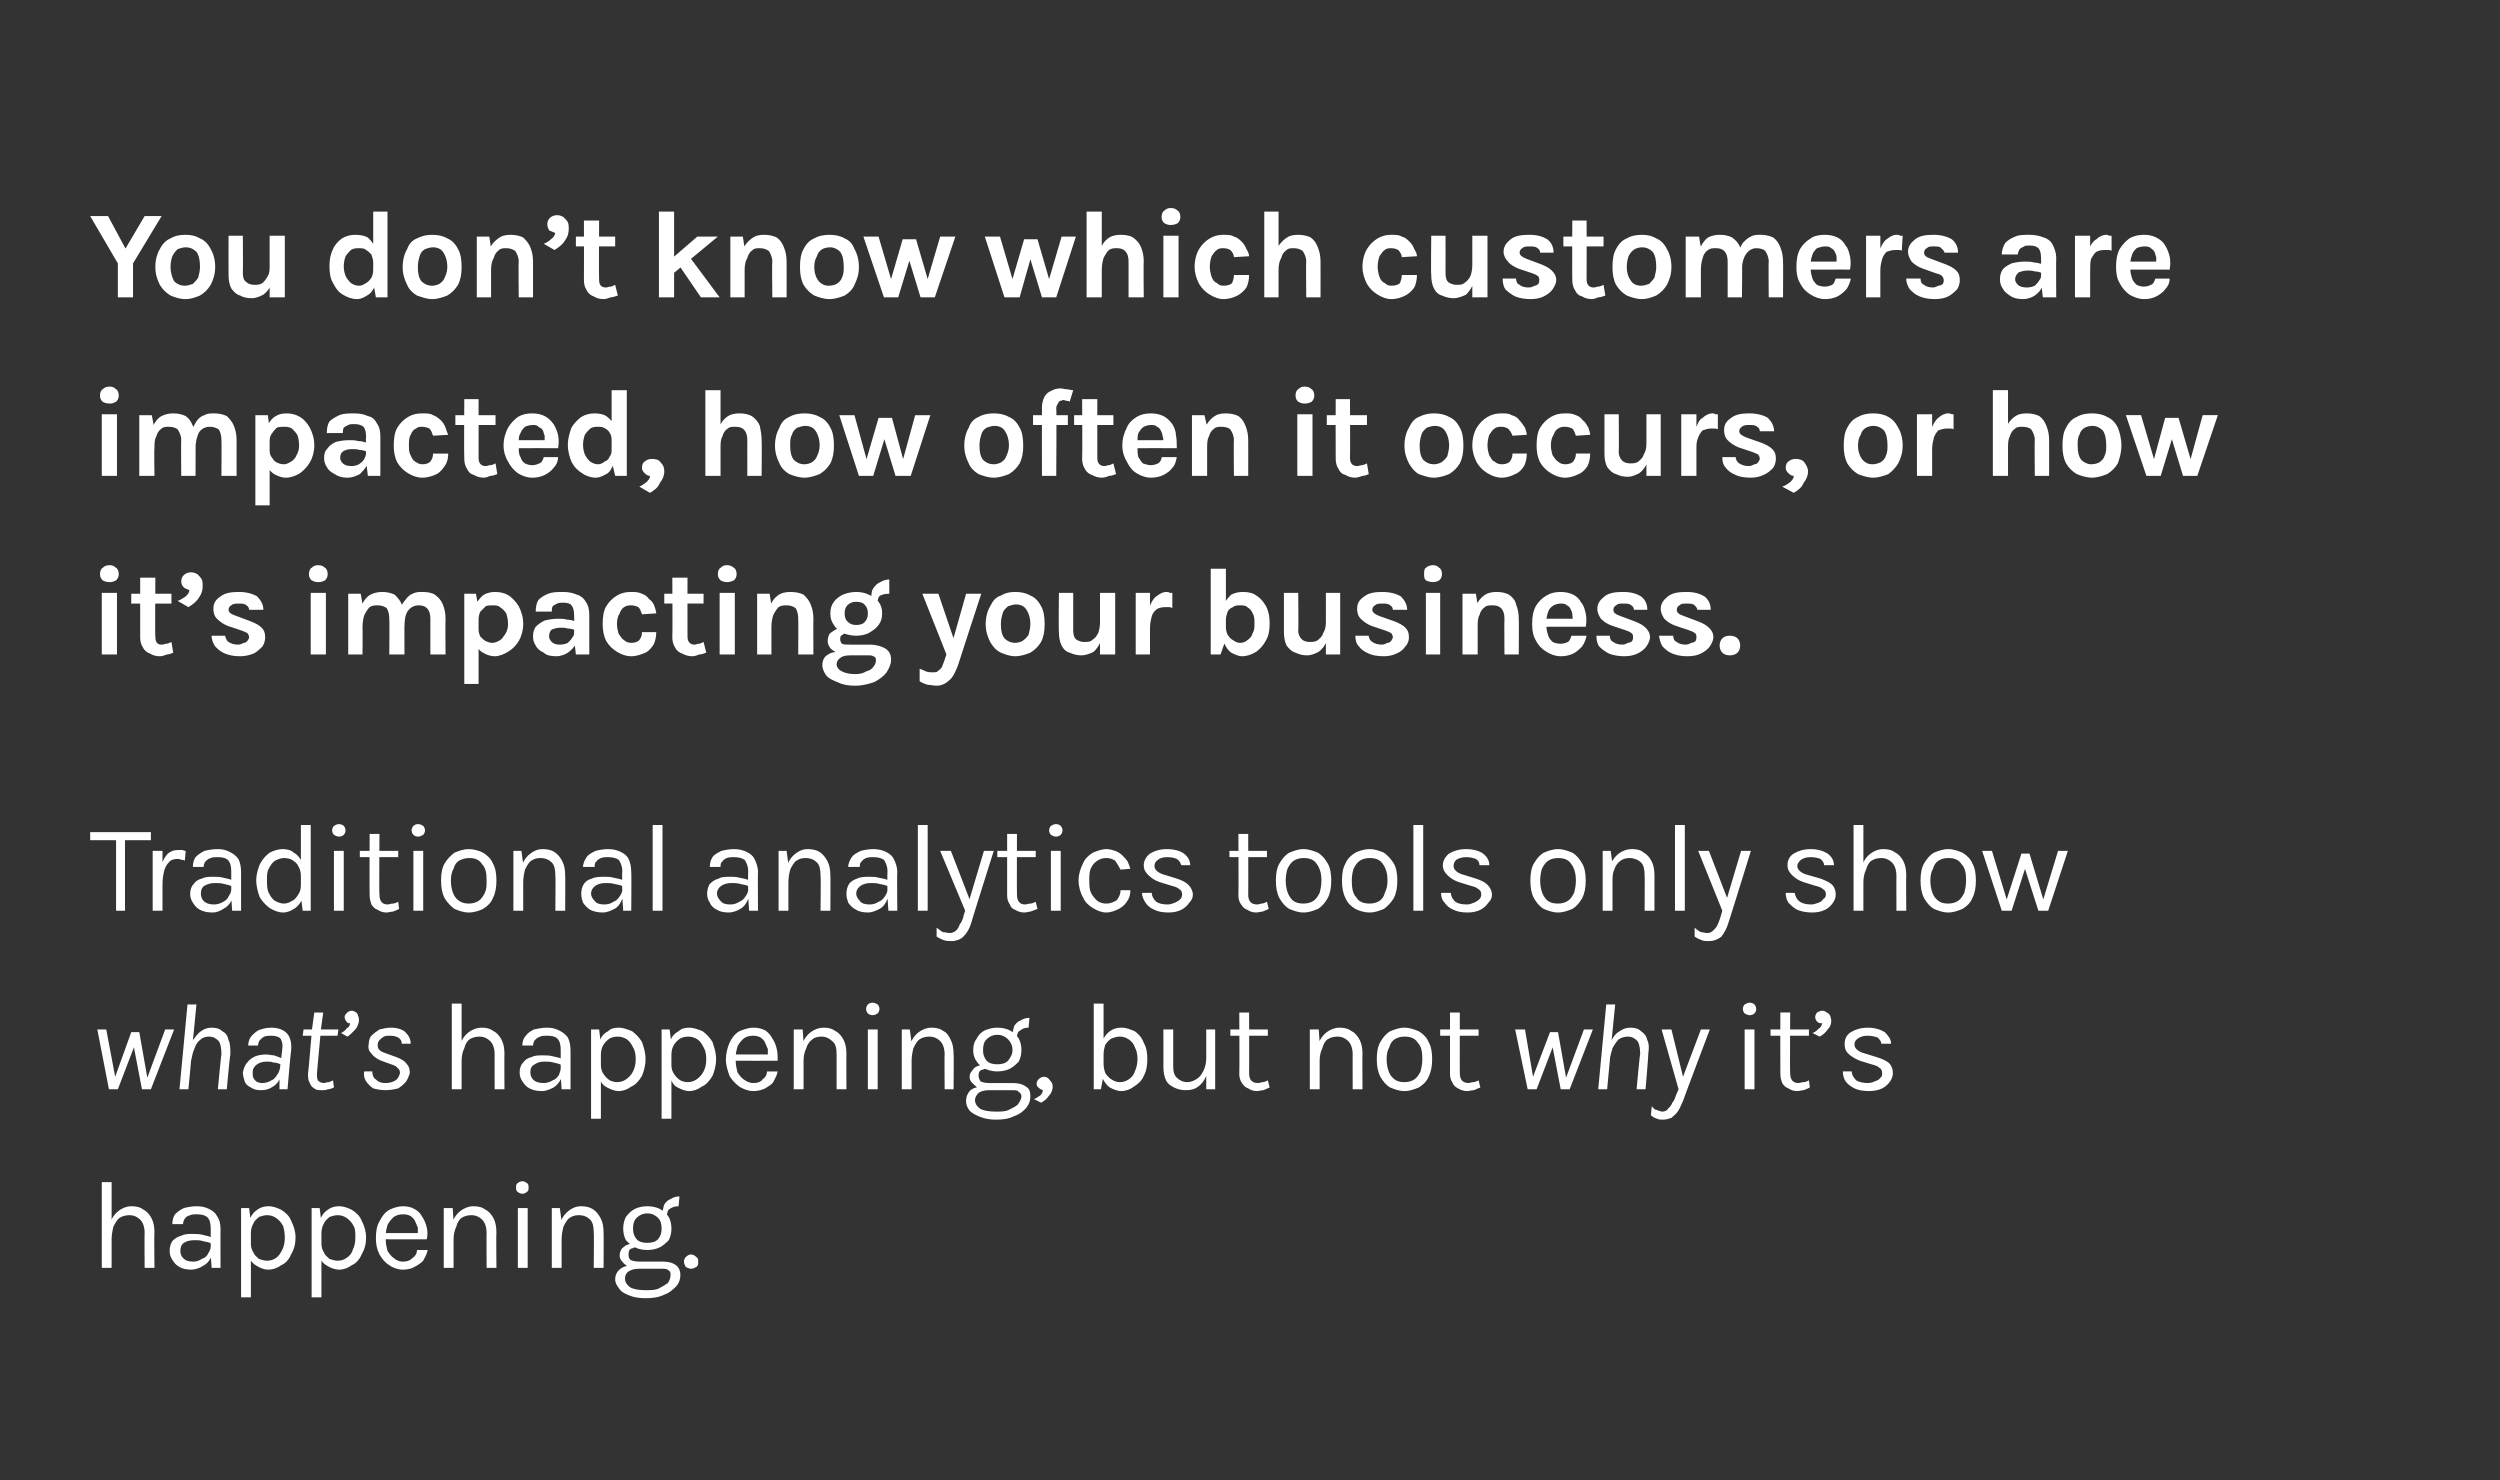
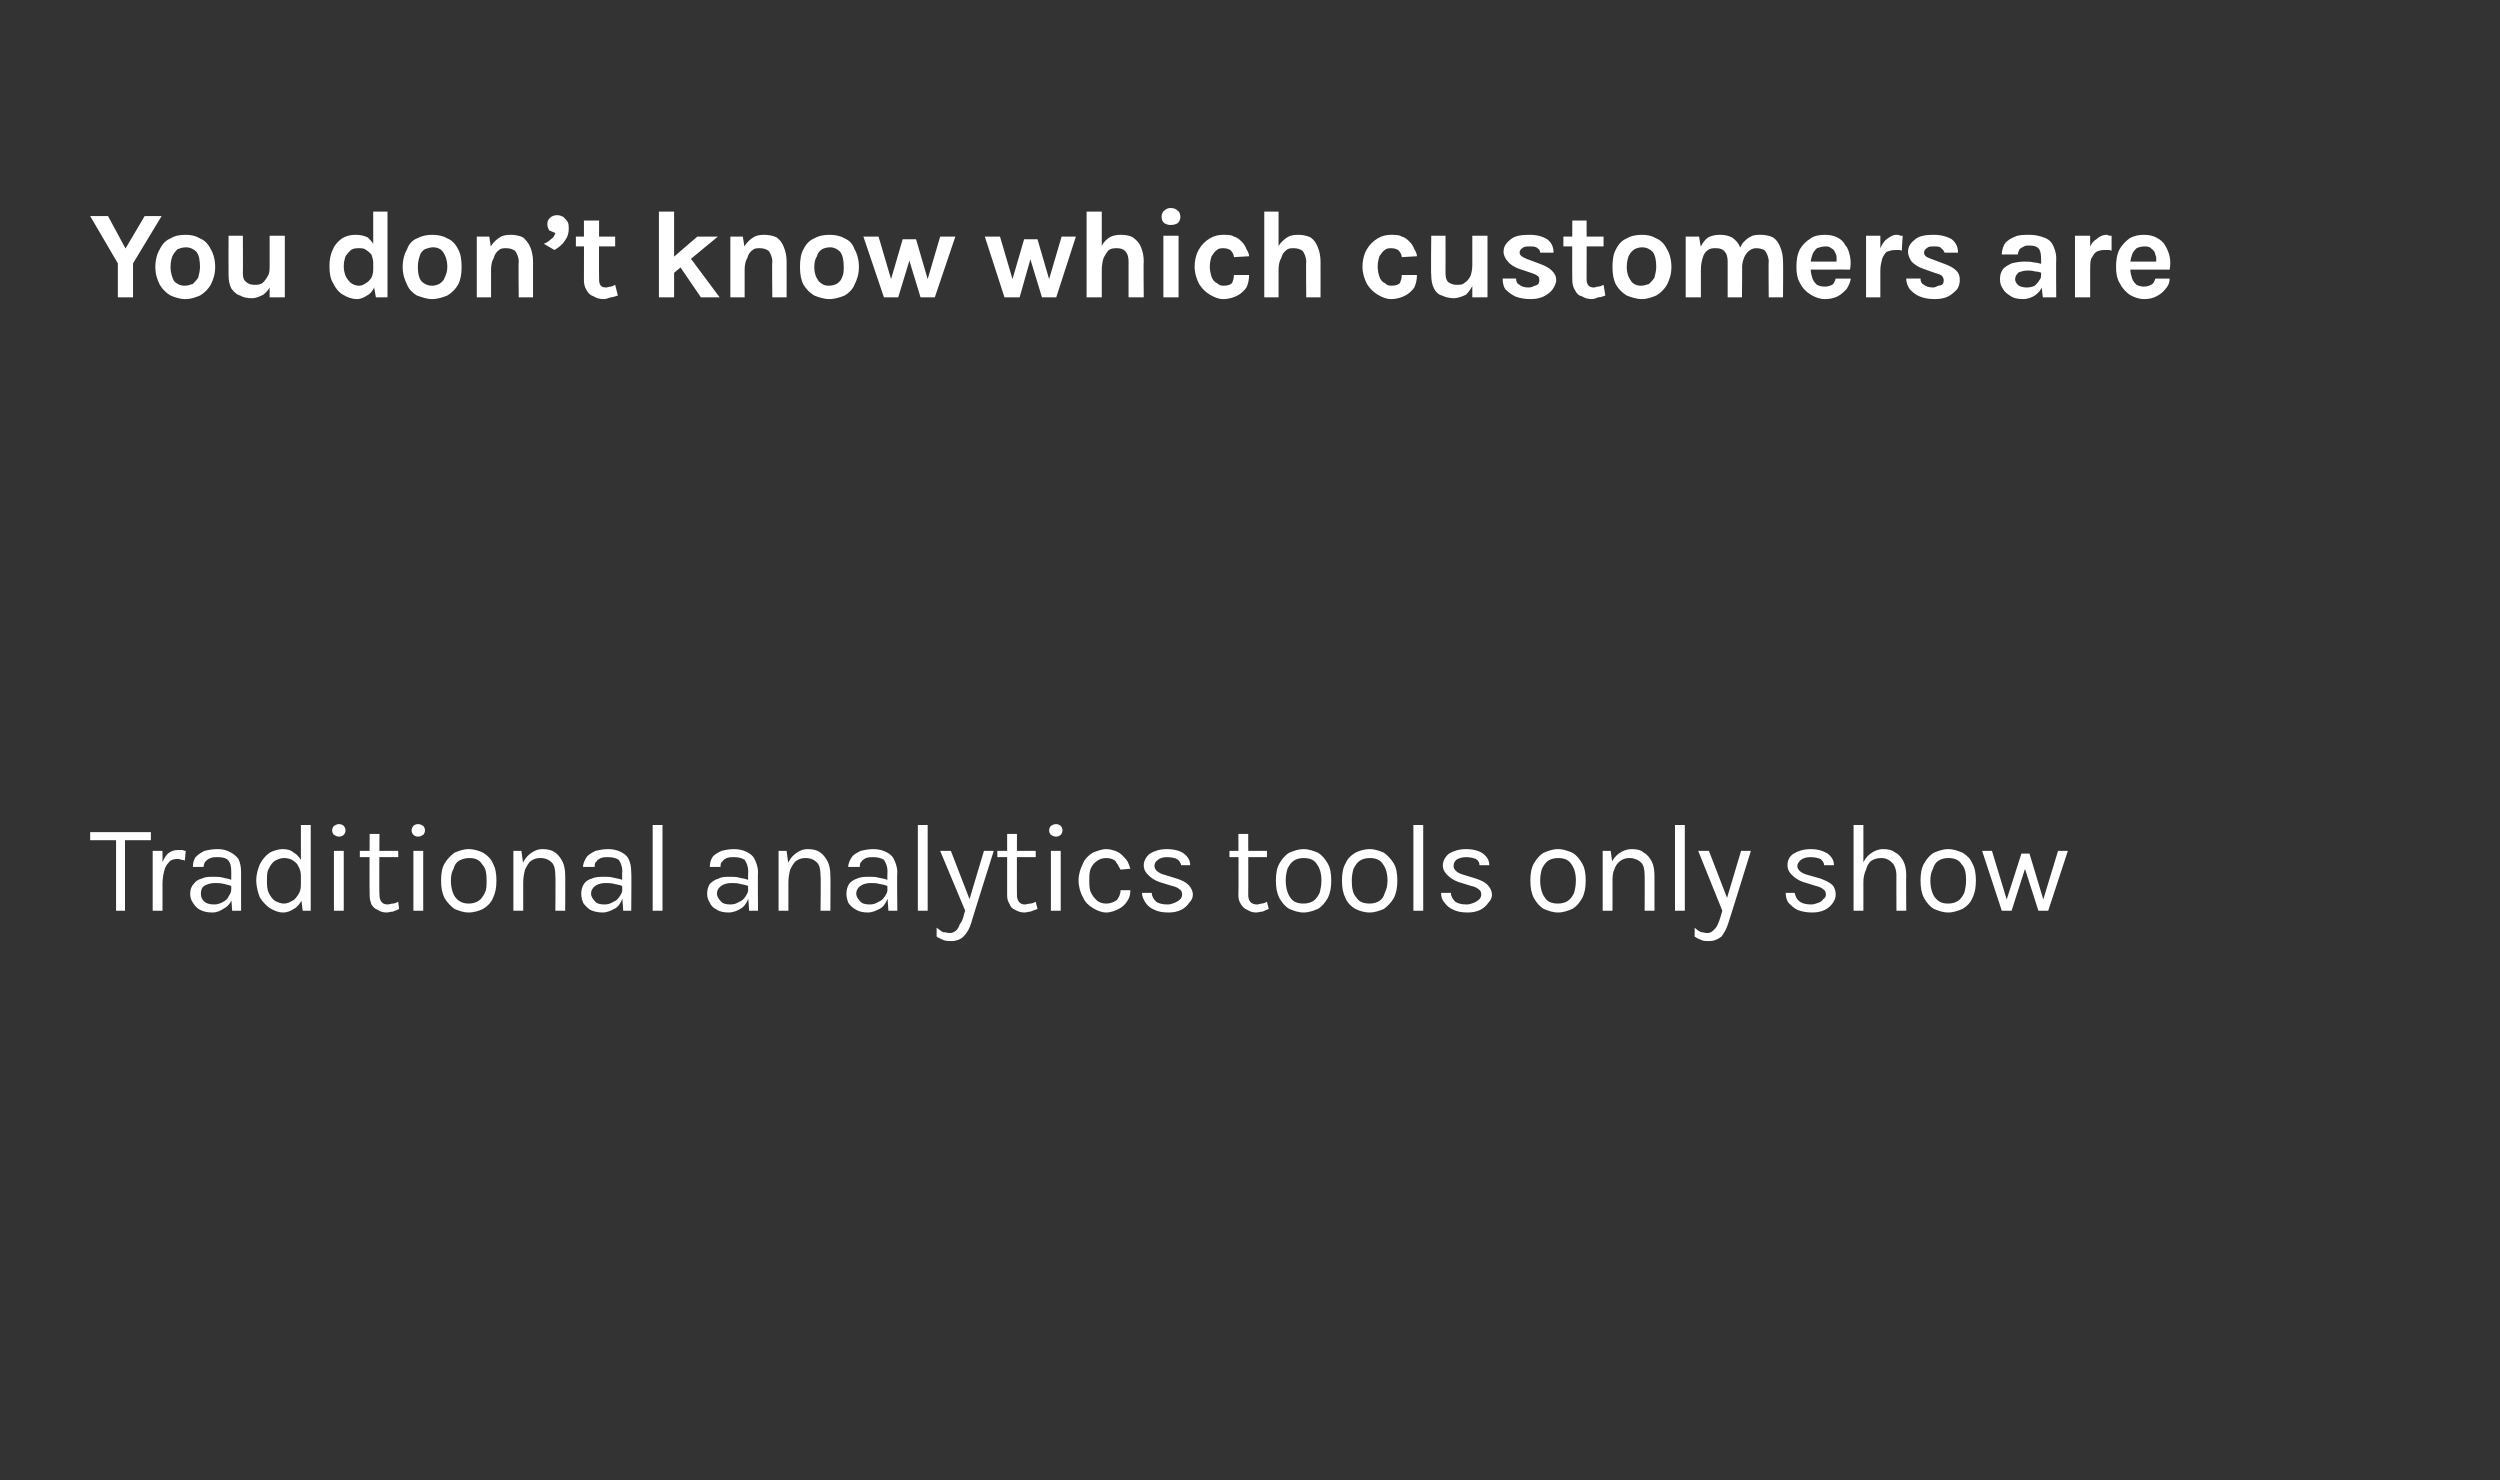
<svg xmlns="http://www.w3.org/2000/svg" version="1.1" width="280px" height="165.8px" viewBox="0 0 280 165.8">
  <rect x="0" y="0" width="280" height="165.8" fill="#333333" stroke="none" />
  <desc>text-1-mob</desc>
  <defs />
  <g id="Polygon38560">
-     <path d="m16.2 142c0 0-.03-3.95 0-3.9c0-.7-.2-1.2-.5-1.5c-.3-.3-.7-.5-1.2-.5c-.4 0-.8.1-1.1.3c-.3.2-.5.6-.7 1c-.1.4-.2.9-.2 1.4c0 0-.4 0-.4 0c0-.8.1-1.4.3-2c.2-.5.5-.9.9-1.2c.4-.3.9-.5 1.4-.5c.6 0 1 .1 1.4.4c.4.2.7.6.9 1c.2.4.3.9.3 1.6c-.05-.05 0 3.9 0 3.9l-1.1 0zm-4.8 0l0-9.6l1.1 0l0 9.6l-1.1 0zm12.3 0l-.1-1.5c0 0-.01-2.86 0-2.9c0-.6-.1-1-.4-1.3c-.3-.2-.6-.3-1.2-.3c-.2 0-.5 0-.7.1c-.3.1-.5.2-.6.4c-.1.1-.2.4-.2.6c0 0-1.2 0-1.2 0c0-.4.1-.8.3-1.1c.3-.3.6-.5 1-.7c.4-.1.9-.2 1.4-.2c.6 0 1 .1 1.4.3c.4.2.7.4.9.8c.3.4.4.9.4 1.5c-.02-.03 0 4.3 0 4.3l-1 0zm-2.3.2c-.5 0-1-.1-1.3-.3c-.4-.2-.6-.5-.8-.8c-.2-.3-.3-.6-.3-1c0-.4.1-.8.3-1.1c.3-.3.6-.5 1-.6c.4-.2.8-.2 1.3-.2c.3 0 .7 0 1.1.1c.3.1.6.1 1 .3c0 0 0 .7 0 .7c-.3-.2-.6-.2-1-.3c-.3-.1-.6-.1-.9-.1c-.5 0-.9.1-1.2.3c-.3.2-.4.5-.4.9c0 .3.1.6.3.8c.3.3.6.4 1.2.4c.3 0 .6-.1.9-.3c.3-.1.6-.3.7-.6c.2-.3.3-.5.3-.8c0 0 .3 0 .3 0c0 .5-.1.9-.3 1.3c-.2.4-.5.7-.9.9c-.3.2-.8.4-1.3.4zm8.6 0c-.4 0-.9-.2-1.2-.4c-.4-.2-.7-.5-.9-1c-.2-.4-.3-.9-.3-1.5c0 0 .5 0 .5 0c0 .4.1.7.3 1c.1.3.4.5.6.7c.3.1.6.2.9.2c.4 0 .7-.1 1-.3c.3-.2.5-.5.7-.9c.2-.4.3-.8.3-1.4c0-.5-.1-1-.2-1.3c-.2-.4-.5-.7-.8-.9c-.3-.2-.6-.3-1-.3c-.3 0-.6.1-.9.2c-.2.2-.5.4-.6.7c-.2.3-.3.7-.3 1.1c0 0-.5 0-.5 0c0-.7.1-1.2.4-1.6c.2-.5.5-.8.8-1c.4-.3.8-.4 1.3-.4c.5 0 1 .2 1.4.4c.5.3.9.7 1.1 1.2c.3.6.5 1.2.5 1.9c0 .8-.2 1.4-.5 1.9c-.2.5-.6 1-1.1 1.2c-.4.3-.9.5-1.5.5zm-3 3.1l0-10l.9 0l.2 1.6l0 8.4l-1.1 0zm11-3.1c-.5 0-1-.2-1.3-.4c-.4-.2-.7-.5-.9-1c-.2-.4-.3-.9-.3-1.5c0 0 .5 0 .5 0c0 .4.1.7.3 1c.1.3.4.5.6.7c.3.1.6.2.9.2c.4 0 .7-.1 1-.3c.3-.2.6-.5.7-.9c.2-.4.3-.8.3-1.4c0-.5 0-1-.2-1.3c-.2-.4-.5-.7-.8-.9c-.3-.2-.6-.3-1-.3c-.3 0-.6.1-.9.2c-.2.2-.5.4-.6.7c-.2.3-.3.7-.3 1.1c0 0-.5 0-.5 0c0-.7.1-1.2.4-1.6c.2-.5.5-.8.8-1c.4-.3.8-.4 1.3-.4c.5 0 1 .2 1.4.4c.5.3.9.7 1.1 1.2c.3.6.5 1.2.5 1.9c0 .8-.2 1.4-.5 1.9c-.2.5-.6 1-1.1 1.2c-.4.3-.9.5-1.4.5zm-3.1 3.1l0-10l.9 0l.2 1.6l0 8.4l-1.1 0zm10.2-3.1c-.5 0-1.1-.2-1.5-.5c-.5-.3-.8-.7-1.1-1.2c-.3-.6-.4-1.2-.4-1.8c0-.8.1-1.4.4-1.9c.3-.6.6-1 1.1-1.3c.4-.2 1-.4 1.5-.4c.5 0 1 .1 1.3.3c.4.2.7.5.9.9c.2.3.4.7.5 1.2c.1.4.1.8 0 1.3c.04.02-4.8 0-4.8 0l0-.7l4.1 0c0 0-.3.26-.3.3c0-.3 0-.6 0-.9c-.1-.2-.2-.5-.3-.7c-.1-.3-.3-.4-.5-.6c-.2-.1-.5-.2-.8-.2c-.5 0-.8.1-1.1.3c-.3.3-.5.5-.7.9c-.1.4-.2.7-.2 1.2c0 0 0 .4 0 .4c0 .5.1.9.2 1.3c.2.3.4.6.7.8c.2.2.6.4 1 .4c.5 0 .8-.1 1.1-.4c.3-.2.5-.5.5-.9c0 0 1.2 0 1.2 0c-.1.5-.3.8-.5 1.2c-.3.3-.6.5-1 .7c-.3.2-.8.3-1.3.3zm9.4-.2c0 0-.02-3.95 0-3.9c0-.7-.2-1.2-.5-1.5c-.3-.3-.7-.5-1.2-.5c-.4 0-.8.1-1.1.3c-.3.2-.5.6-.6 1c-.2.4-.3.9-.3 1.4c0 0-.4 0-.4 0c0-.8.1-1.4.3-2c.2-.5.5-.9.9-1.2c.4-.3.9-.5 1.4-.5c.6 0 1 .1 1.4.4c.4.2.7.6.9 1c.2.4.3.9.3 1.6c-.04-.05 0 3.9 0 3.9l-1.1 0zm-4.8 0l0-6.7l1 0l.1 1.5l0 5.2l-1.1 0zm8.8-8.3c-.2 0-.4-.1-.5-.2c-.2-.1-.2-.3-.2-.5c0-.2 0-.4.2-.5c.1-.1.3-.2.5-.2c.2 0 .4.1.5.2c.2.1.2.3.2.5c0 .2 0 .4-.2.5c-.1.1-.3.2-.5.2zm-.5 8.3l0-6.7l1.1 0l0 6.7l-1.1 0zm8.5 0c0 0 .04-3.95 0-3.9c0-.7-.1-1.2-.4-1.5c-.3-.3-.7-.5-1.3-.5c-.4 0-.7.1-1 .3c-.3.2-.5.6-.7 1c-.1.4-.2.9-.2 1.4c0 0-.4 0-.4 0c0-.8.1-1.4.3-2c.2-.5.5-.9.9-1.2c.4-.3.8-.5 1.4-.5c.5 0 1 .1 1.4.4c.3.2.6.6.8 1c.2.4.3.9.3 1.6c.02-.05 0 3.9 0 3.9l-1.1 0zm-4.7 0l0-6.7l.9 0l.2 1.5l0 5.2l-1.1 0zm10.5 3.4c-.7 0-1.3-.1-1.8-.3c-.5-.2-.9-.4-1.1-.7c-.3-.4-.5-.7-.5-1.1c0-.5.2-.9.6-1.2c.4-.3.9-.4 1.5-.4c0 0 .6.4.6.4c-.5 0-.9.1-1.2.3c-.3.2-.4.5-.4.8c0 .4.2.7.6 1c.4.2 1 .3 1.7.3c.6 0 1.1 0 1.5-.2c.4-.2.7-.4 1-.6c.2-.3.3-.6.3-.9c0-.2 0-.4-.2-.5c-.2-.2-.4-.2-.7-.2c0 0-2.6 0-2.6 0c-.5 0-.9-.1-1.2-.2c-.3-.2-.6-.4-.7-.6c-.2-.2-.3-.4-.3-.7c0-.3.1-.5.2-.7c.2-.2.4-.4.7-.5c.2-.1.5-.1.8-.1c0 0 .2.4.2.4c-.2 0-.3 0-.4.1c-.2 0-.3.1-.4.2c-.1.2-.1.3-.1.5c0 .2 0 .4.2.6c.2.1.5.2 1 .2c0 0 2.6 0 2.6 0c.6 0 1.1.1 1.5.4c.3.2.5.6.5 1.1c0 .4-.1.8-.4 1.2c-.4.4-.8.8-1.4 1c-.6.3-1.3.4-2.1.4zm.2-5.4c-.5 0-1-.1-1.4-.3c-.4-.2-.7-.5-1-.8c-.2-.4-.3-.8-.3-1.3c0-.5.1-.9.3-1.3c.3-.4.6-.7 1-.9c.4-.2.9-.3 1.4-.3c.5 0 1 .1 1.4.3c.4.2.7.5 1 .9c.2.4.3.8.3 1.3c0 .5-.1.9-.3 1.3c-.3.3-.6.6-1 .8c-.4.2-.9.3-1.4.3zm0-.8c.5 0 .9-.1 1.2-.4c.3-.4.4-.7.4-1.2c0-.5-.1-.9-.4-1.2c-.3-.3-.7-.5-1.2-.5c-.5 0-.9.2-1.2.5c-.3.3-.4.7-.4 1.2c0 .5.1.8.4 1.2c.3.3.7.4 1.2.4zm2.2-3c0 0-.5-.2-.5-.2c0-.4.1-.8.2-1.1c.2-.3.4-.5.7-.6c.3-.2.6-.3 1-.3c0 0-.1 1.1-.1 1.1c-.4 0-.7.1-1 .3c-.2.1-.3.4-.3.8zm1.9 5.1c0-.2.1-.4.2-.5c.2-.2.4-.3.6-.3c.2 0 .4.1.6.3c.2.1.2.3.2.5c0 .3 0 .4-.2.6c-.2.1-.4.2-.6.2c-.2 0-.4-.1-.6-.2c-.1-.2-.2-.4-.2-.6z" stroke="none" fill="#fff" />
-   </g>
+     </g>
  <g id="Polygon38559">
-     <path d="m10.9 115.3l1 0l1 5.3l1.8-5l.9 0l.9 5.1l2-5.4l1 0l-2.6 6.7l-1 0l-.9-4.7l-1.8 4.7l-1 0l-1.3-6.7zm9.2 6.7l.9-9.5l1 0c0 0-.38 4.02-.4 4c.3-.4.6-.8.9-1c.4-.3.8-.4 1.2-.4c.5 0 .9.1 1.2.4c.4.2.6.5.7 1c.2.4.2.9.2 1.6c-.04-.05-.4 3.9-.4 3.9l-1 0c0 0 .37-3.95.4-3.9c0-.7-.1-1.2-.3-1.5c-.3-.3-.6-.5-1.1-.5c-.3 0-.7.1-.9.3c-.3.2-.6.6-.7 1c-.2.4-.3.9-.4 1.4c.01.02-.3 3.2-.3 3.2l-1 0zm9.1.1c-.5 0-.8-.1-1.1-.3c-.4-.2-.6-.4-.7-.7c-.1-.3-.2-.7-.2-1c.1-.4.2-.8.5-1.1c.2-.3.5-.5.9-.7c.3-.1.7-.2 1.2-.2c.3 0 .6.1.9.1c.3.1.5.2.8.3c0 0 .1-.9.1-.9c.1-.6 0-1-.2-1.3c-.2-.2-.6-.3-1-.3c-.3 0-.5 0-.8.1c-.2.1-.3.2-.5.4c-.1.1-.2.4-.2.6c0 0-1.1 0-1.1 0c0-.5.2-.9.4-1.1c.3-.3.6-.6 1-.7c.3-.1.7-.2 1.2-.2c.7 0 1.3.2 1.7.6c.4.4.6 1.1.5 2c-.03-.03-.4 4.3-.4 4.3c0 0-.89-.02-.9 0c0-.2 0-.4 0-.6c0-.2 0-.3 0-.5c-.2.4-.5.7-.9.9c-.3.2-.7.3-1.2.3zm.2-.8c.3 0 .7-.1 1-.3c.3-.1.5-.4.7-.7c.2-.3.3-.7.3-1.1c-.2-.1-.5-.2-.8-.2c-.2-.1-.5-.1-.7-.1c-.5 0-.8.1-1.1.3c-.3.2-.5.5-.5.9c0 .3 0 .6.2.8c.2.3.5.4.9.4zm6.7.8c-.4 0-.7 0-.9-.2c-.2-.1-.4-.3-.5-.6c-.2-.3-.2-.6-.2-1.1c.03.05.4-4.4.4-4.4l.3.2l-1.3 0l.1-.7l1.3 0l-.4.3l.3-2.2l1 0l-.3 2.2l-.2-.3l2.2 0l-.1.7l-2.2 0l.3-.2c0 0-.41 4.43-.4 4.4c0 .4 0 .6.1.8c.2.2.4.3.7.3c.1 0 .3-.1.5-.1c.1 0 .3-.1.5-.2c0 0 .1.8.1.8c-.2.1-.5.2-.7.2c-.2.1-.4.1-.6.1zm2.8-6c0 0-.7-.4-.7-.4c.2-.1.5-.3.6-.5c.2-.1.4-.3.4-.6c-.2 0-.3 0-.4-.2c-.1-.1-.2-.3-.2-.5c0-.2.1-.3.3-.5c.1-.1.3-.2.5-.2c.2 0 .3.1.5.2c.1.1.2.2.2.4c.1.1.1.3.1.5c0 .2-.1.5-.2.7c-.1.2-.3.4-.5.6c-.2.2-.4.4-.6.5zm4.3 6c-.6 0-1-.1-1.4-.2c-.3-.2-.6-.5-.8-.8c-.2-.3-.3-.7-.2-1.1c0 0 .9 0 .9 0c0 .4.1.7.4.9c.3.3.6.4 1.1.4c.4 0 .8-.1 1.1-.3c.3-.2.4-.5.5-.8c0-.3-.1-.5-.3-.6c-.1-.2-.4-.3-.7-.4c0 0-1.1-.4-1.1-.4c-.5-.2-.9-.5-1.1-.8c-.3-.3-.4-.6-.3-1.1c0-.3.1-.7.3-.9c.3-.3.6-.5.9-.7c.4-.1.8-.2 1.3-.2c.7 0 1.3.2 1.6.5c.4.4.6.8.6 1.3c0 0-1 0-1 0c0-.3-.1-.5-.4-.7c-.2-.1-.5-.2-.9-.2c-.3 0-.5 0-.7.1c-.2.1-.4.3-.5.4c-.1.1-.2.3-.2.5c0 .2 0 .4.2.6c.2.2.5.3.8.4c0 0 1.1.4 1.1.4c.5.2.9.4 1.1.7c.3.3.4.6.4 1.1c-.1.3-.2.6-.4.9c-.2.3-.6.6-.9.8c-.4.1-.9.2-1.4.2zm12.2-.1c0 0-.01-3.95 0-3.9c0-.7-.2-1.2-.5-1.5c-.3-.3-.7-.5-1.2-.5c-.4 0-.8.1-1.1.3c-.3.2-.5.6-.6 1c-.2.4-.3.9-.3 1.4c0 0-.4 0-.4 0c0-.8.1-1.4.3-2c.2-.5.5-.9.9-1.2c.4-.3.9-.5 1.5-.5c.5 0 .9.1 1.3.4c.4.2.7.6.9 1c.2.4.3.9.3 1.6c-.03-.05 0 3.9 0 3.9l-1.1 0zm-4.8 0l0-9.6l1.1 0l0 9.6l-1.1 0zm12.3 0l-.1-1.5c0 0 .01-2.86 0-2.9c0-.6-.1-1-.4-1.3c-.2-.2-.6-.3-1.1-.3c-.3 0-.6 0-.8.1c-.3.1-.4.2-.6.4c-.1.1-.2.4-.2.6c0 0-1.2 0-1.2 0c0-.4.1-.8.4-1.1c.2-.3.5-.5.9-.7c.5-.1.9-.2 1.5-.2c.5 0 .9.1 1.3.3c.4.2.7.4 1 .8c.2.4.3.9.3 1.5c0-.03 0 4.3 0 4.3l-1 0zm-2.2.2c-.6 0-1-.1-1.4-.3c-.4-.2-.6-.5-.8-.8c-.2-.3-.3-.6-.3-1c0-.4.1-.8.4-1.1c.2-.3.5-.5.9-.6c.4-.2.8-.2 1.3-.2c.4 0 .7 0 1.1.1c.3.1.7.1 1 .3c0 0 0 .7 0 .7c-.3-.2-.6-.2-.9-.3c-.4-.1-.7-.1-1-.1c-.5 0-.8.1-1.1.3c-.4.2-.5.5-.5.9c0 .3.1.6.3.8c.3.3.7.4 1.2.4c.3 0 .7-.1 1-.3c.3-.1.5-.3.7-.6c.1-.3.2-.5.2-.8c0 0 .3 0 .3 0c0 .5-.1.9-.3 1.3c-.2.4-.5.7-.8.9c-.4.2-.8.4-1.3.4zm8.6 0c-.5 0-.9-.2-1.3-.4c-.4-.2-.7-.5-.8-1c-.2-.4-.3-.9-.3-1.5c0 0 .4 0 .4 0c0 .4.1.7.3 1c.2.3.4.5.7.7c.2.1.5.2.8.2c.4 0 .7-.1 1-.3c.3-.2.6-.5.8-.9c.2-.4.3-.8.3-1.4c0-.5-.1-1-.3-1.3c-.2-.4-.4-.7-.7-.9c-.3-.2-.7-.3-1-.3c-.4 0-.7.1-.9.2c-.3.2-.5.4-.7.7c-.2.3-.3.7-.3 1.1c0 0-.4 0-.4 0c0-.7.1-1.2.3-1.6c.2-.5.5-.8.9-1c.3-.3.7-.4 1.2-.4c.5 0 1 .2 1.5.4c.4.3.8.7 1.1 1.2c.2.6.4 1.2.4 1.9c0 .8-.2 1.4-.4 1.9c-.3.5-.7 1-1.2 1.2c-.4.3-.9.5-1.4.5zm-3.1 3.1l0-10l.9 0l.2 1.6l0 8.4l-1.1 0zm11-3.1c-.5 0-.9-.2-1.3-.4c-.4-.2-.6-.5-.8-1c-.2-.4-.3-.9-.3-1.5c0 0 .4 0 .4 0c0 .4.1.7.3 1c.2.3.4.5.7.7c.2.1.5.2.8.2c.4 0 .7-.1 1-.3c.3-.2.6-.5.8-.9c.2-.4.3-.8.3-1.4c0-.5-.1-1-.3-1.3c-.2-.4-.4-.7-.7-.9c-.3-.2-.7-.3-1-.3c-.4 0-.7.1-.9.2c-.3.2-.5.4-.7.7c-.2.3-.3.7-.3 1.1c0 0-.4 0-.4 0c0-.7.1-1.2.3-1.6c.2-.5.5-.8.9-1c.3-.3.7-.4 1.2-.4c.5 0 1 .2 1.5.4c.4.3.8.7 1.1 1.2c.2.6.4 1.2.4 1.9c0 .8-.2 1.4-.4 1.9c-.3.5-.7 1-1.2 1.2c-.4.3-.9.5-1.4.5zm-3.1 3.1l0-10l.9 0l.2 1.6l0 8.4l-1.1 0zm10.3-3.1c-.6 0-1.1-.2-1.6-.5c-.4-.3-.8-.7-1.1-1.2c-.2-.6-.4-1.2-.4-1.8c0-.8.2-1.4.4-1.9c.3-.6.6-1 1.1-1.3c.5-.2 1-.4 1.6-.4c.5 0 .9.1 1.3.3c.3.2.6.5.8.9c.2.3.4.7.5 1.2c.1.4.1.8.1 1.3c-.04.02-4.9 0-4.9 0l0-.7l4.1 0c0 0-.28.26-.3.3c0-.3 0-.6 0-.9c-.1-.2-.2-.5-.3-.7c-.1-.3-.3-.4-.5-.6c-.2-.1-.5-.2-.8-.2c-.5 0-.8.1-1.1.3c-.3.3-.5.5-.7.9c-.1.4-.2.7-.2 1.2c0 0 0 .4 0 .4c0 .5.1.9.2 1.3c.2.3.4.6.7.8c.3.2.6.4 1.1.4c.4 0 .8-.1 1-.4c.3-.2.5-.5.5-.9c0 0 1.2 0 1.2 0c-.1.5-.3.8-.5 1.2c-.2.3-.6.5-.9.7c-.4.2-.9.3-1.3.3zm9.3-.2c0 0 0-3.95 0-3.9c0-.7-.1-1.2-.5-1.5c-.3-.3-.7-.5-1.2-.5c-.4 0-.8.1-1 .3c-.3.2-.6.6-.7 1c-.2.4-.3.9-.3 1.4c0 0-.4 0-.4 0c0-.8.1-1.4.3-2c.2-.5.5-.9.9-1.2c.4-.3.9-.5 1.5-.5c.5 0 .9.1 1.3.4c.4.2.7.6.9 1c.2.4.3.9.3 1.6c-.02-.05 0 3.9 0 3.9l-1.1 0zm-4.8 0l0-6.7l1 0l.1 1.5l0 5.2l-1.1 0zm8.8-8.3c-.2 0-.4-.1-.5-.2c-.1-.1-.2-.3-.2-.5c0-.2.1-.4.2-.5c.1-.1.3-.2.5-.2c.3 0 .4.1.6.2c.1.1.2.3.2.5c0 .2-.1.4-.2.5c-.2.1-.3.2-.6.2zm-.5 8.3l0-6.7l1.1 0l0 6.7l-1.1 0zm8.6 0c0 0-.03-3.95 0-3.9c0-.7-.2-1.2-.5-1.5c-.3-.3-.7-.5-1.2-.5c-.4 0-.8.1-1.1.3c-.3.2-.5.6-.7 1c-.1.4-.2.9-.2 1.4c0 0-.4 0-.4 0c0-.8.1-1.4.3-2c.2-.5.5-.9.9-1.2c.4-.3.9-.5 1.4-.5c.6 0 1 .1 1.4.4c.4.2.6.6.8 1c.2.4.3.9.3 1.6c.04-.05 0 3.9 0 3.9l-1 0zm-4.8 0l0-6.7l.9 0l.2 1.5l0 5.2l-1.1 0zm10.5 3.4c-.6 0-1.2-.1-1.7-.3c-.5-.2-.9-.4-1.2-.7c-.3-.4-.4-.7-.4-1.1c0-.5.2-.9.5-1.2c.4-.3.9-.4 1.5-.4c0 0 .6.4.6.4c-.5 0-.9.1-1.2.3c-.2.2-.4.5-.4.8c0 .4.2.7.6 1c.4.2 1 .3 1.7.3c.6 0 1.1 0 1.5-.2c.4-.2.8-.4 1-.6c.2-.3.4-.6.4-.9c0-.2-.1-.4-.3-.5c-.1-.2-.4-.2-.7-.2c0 0-2.6 0-2.6 0c-.4 0-.8-.1-1.2-.2c-.3-.2-.5-.4-.7-.6c-.2-.2-.3-.4-.3-.7c0-.3.1-.5.3-.7c.1-.2.3-.4.6-.5c.2-.1.5-.1.8-.1c0 0 .2.4.2.4c-.1 0-.3 0-.4.1c-.2 0-.3.1-.4.2c-.1.2-.1.3-.1.5c0 .2.1.4.2.6c.2.1.5.2 1 .2c0 0 2.6 0 2.6 0c.6 0 1.1.1 1.5.4c.4.2.5.6.5 1.1c0 .4-.1.8-.4 1.2c-.3.4-.8.8-1.4 1c-.6.3-1.2.4-2.1.4zm.2-5.4c-.5 0-.9-.1-1.4-.3c-.4-.2-.7-.5-.9-.8c-.3-.4-.4-.8-.4-1.3c0-.5.1-.9.4-1.3c.2-.4.5-.7.9-.9c.5-.2.9-.3 1.4-.3c.5 0 1 .1 1.4.3c.4.2.7.5 1 .9c.2.4.3.8.3 1.3c0 .5-.1.9-.3 1.3c-.3.3-.6.6-1 .8c-.4.2-.9.3-1.4.3zm0-.8c.5 0 .9-.1 1.2-.4c.3-.4.5-.7.5-1.2c0-.5-.2-.9-.5-1.2c-.3-.3-.7-.5-1.2-.5c-.5 0-.9.2-1.2.5c-.3.3-.4.7-.4 1.2c0 .5.1.8.4 1.2c.3.3.7.4 1.2.4zm2.2-3c0 0-.5-.2-.5-.2c0-.4.1-.8.2-1.1c.2-.3.4-.5.7-.6c.3-.2.6-.3 1-.3c0 0-.1 1.1-.1 1.1c-.4 0-.7.1-.9.3c-.3.1-.4.4-.4.8zm2.7 7.3c0 0-.8-.4-.8-.4c.3-.1.5-.3.7-.4c.2-.2.3-.4.3-.6c-.2-.1-.3-.1-.5-.3c-.1-.1-.2-.2-.2-.4c0-.2.1-.4.2-.5c.2-.2.4-.3.6-.3c.3 0 .5.1.7.4c.2.2.3.4.3.7c0 .3-.1.7-.4 1c-.2.3-.5.6-.9.8zm9-1.3c-.5 0-.9-.2-1.3-.4c-.3-.2-.6-.6-.8-1c-.2-.5-.3-1-.3-1.7c0 0 .4 0 .4 0c0 .5.1.8.2 1.1c.2.3.5.6.7.7c.3.2.6.3.9.3c.4 0 .7-.1 1-.3c.3-.2.6-.5.7-.9c.2-.4.3-.9.3-1.4c0-.5-.1-1-.3-1.3c-.1-.4-.4-.7-.7-.9c-.3-.2-.6-.3-1-.3c-.3 0-.6.1-.9.2c-.3.2-.5.4-.7.7c-.1.3-.2.7-.2 1.1c0 0-.4 0-.4 0c0-.6.1-1.1.3-1.6c.2-.4.5-.8.8-1c.4-.3.8-.4 1.3-.4c.6 0 1 .2 1.5.4c.4.3.8.7 1 1.3c.3.5.4 1.1.4 1.8c0 .7-.1 1.4-.4 1.9c-.2.5-.6.9-1.1 1.2c-.4.3-.9.5-1.4.5zm-3.1-.2l0-9.6l1.1 0l0 8l-.3 1.6l-.8 0zm12.6-6.7l1 0l0 6.7l-1 0l0-6.7zm-4.8 0l1.1 0c0 0 0 4.15 0 4.2c0 .5.1.9.4 1.2c.3.3.7.5 1.2.5c.4 0 .8-.2 1.1-.4c.3-.2.5-.5.7-.9c.2-.4.3-.9.3-1.4c0 0 .4 0 .4 0c0 .8-.1 1.4-.4 2c-.2.5-.5.9-.9 1.2c-.4.3-.8.4-1.4.4c-.5 0-.9-.1-1.3-.3c-.4-.2-.7-.4-.9-.8c-.2-.4-.3-.9-.3-1.5c.01.03 0-4.2 0-4.2zm10.5 6.9c-.4 0-.7-.1-1-.3c-.3-.1-.5-.3-.7-.6c-.2-.3-.3-.6-.3-1c.04-.04 0-6.9 0-6.9l1.1 0c0 0 .02 6.83 0 6.8c0 .7.3 1.1 1 1.1c.2 0 .4-.1.5-.1c.2 0 .4-.1.6-.2c0 0 .2.8.2.8c-.2.1-.5.2-.7.3c-.2 0-.5.1-.7.1zm-3-6.2l0-.7l4.2 0l0 .7l-4.2 0zm13.7 6c0 0-.01-3.95 0-3.9c0-.7-.2-1.2-.5-1.5c-.3-.3-.7-.5-1.2-.5c-.4 0-.8.1-1.1.3c-.3.2-.5.6-.6 1c-.2.4-.3.9-.3 1.4c0 0-.4 0-.4 0c0-.8.1-1.4.3-2c.2-.5.5-.9.9-1.2c.4-.3.9-.5 1.4-.5c.6 0 1 .1 1.4.4c.4.2.7.6.9 1c.2.4.3.9.3 1.6c-.03-.05 0 3.9 0 3.9l-1.1 0zm-4.8 0l0-6.7l1 0l.1 1.5l0 5.2l-1.1 0zm10.6.2c-.6 0-1.1-.2-1.6-.4c-.5-.3-.8-.7-1.1-1.2c-.3-.6-.4-1.2-.4-2c0-.7.1-1.4.4-1.9c.3-.5.6-.9 1.1-1.2c.5-.2 1-.4 1.6-.4c.6 0 1.1.2 1.6.4c.5.3.9.7 1.1 1.2c.3.5.4 1.2.4 1.9c0 .8-.1 1.4-.4 2c-.2.5-.6.9-1.1 1.2c-.5.2-1 .4-1.6.4zm0-1c.4 0 .8-.1 1.1-.3c.3-.2.5-.5.7-.9c.1-.4.2-.8.2-1.4c0-.8-.1-1.4-.5-1.8c-.3-.5-.8-.7-1.5-.7c-.4 0-.8.1-1.1.3c-.3.2-.5.5-.6.9c-.2.3-.3.8-.3 1.3c0 .8.2 1.5.5 1.9c.4.5.8.7 1.5.7zm7 1c-.3 0-.7-.1-1-.3c-.2-.1-.5-.3-.6-.6c-.2-.3-.3-.6-.3-1c.01-.04 0-6.9 0-6.9l1.1 0c0 0-.01 6.83 0 6.8c0 .7.3 1.1 1 1.1c.1 0 .3-.1.5-.1c.2 0 .4-.1.6-.2c0 0 .2.8.2.8c-.3.1-.5.2-.7.3c-.3 0-.5.1-.8.1zm-3-6.2l0-.7l4.3 0l0 .7l-4.3 0zm8.4-.7l1.1 0l.9 5.3l1.9-5l.9 0l.9 5.1l2-5.4l1 0l-2.6 6.7l-1 0l-.9-4.7l-1.8 4.7l-1 0l-1.4-6.7zm9.3 6.7l.9-9.5l1 0c0 0-.4 4.02-.4 4c.2-.4.5-.8.9-1c.4-.3.8-.4 1.2-.4c.5 0 .9.1 1.2.4c.3.2.6.5.7 1c.2.4.2.9.1 1.6c.04-.05-.3 3.9-.3 3.9l-1 0c0 0 .35-3.95.4-3.9c0-.7-.1-1.2-.3-1.5c-.3-.3-.6-.5-1.1-.5c-.3 0-.7.1-1 .3c-.2.2-.5.6-.7 1c-.1.4-.3.9-.3 1.4c-.01.02-.3 3.2-.3 3.2l-1 0zm7.3 3.4c-.3 0-.5 0-.7-.1c-.3-.1-.5-.2-.7-.4c0 0 .1-1 .1-1c.2.2.3.4.5.4c.3.1.5.2.7.2c.2 0 .5-.1.6-.3c.2-.2.4-.4.5-.7c.2-.2.3-.5.4-.8c0-.03.3-.7.3-.7l-1.9-6.7l1.1 0l1.3 5.3l2-5.3l1 0c0 0-3.03 8.01-3 8c-.2.5-.4.9-.6 1.2c-.2.3-.5.5-.7.7c-.3.1-.6.2-.9.2zm9.7-11.7c-.3 0-.4-.1-.6-.2c-.1-.1-.2-.3-.2-.5c0-.2.1-.4.2-.5c.2-.1.3-.2.6-.2c.2 0 .4.1.5.2c.1.1.2.3.2.5c0 .2-.1.4-.2.5c-.1.1-.3.2-.5.2zm-.6 8.3l0-6.7l1.1 0l0 6.7l-1.1 0zm5.9.2c-.4 0-.7-.1-1-.3c-.3-.1-.5-.3-.7-.6c-.1-.3-.2-.6-.2-1c-.02-.04 0-6.9 0-6.9l1.1 0c0 0-.04 6.83 0 6.8c0 .7.3 1.1.9 1.1c.2 0 .4-.1.6-.1c.2 0 .4-.1.6-.2c0 0 .1.8.1.8c-.2.1-.4.2-.7.3c-.2 0-.4.1-.7.1zm-3-6.2l0-.7l4.3 0l0 .7l-4.3 0zm5.5.1c0 0-.8-.4-.8-.4c.3-.1.5-.3.7-.5c.2-.1.3-.3.4-.6c-.3 0-.4 0-.6-.2c-.1-.1-.2-.3-.2-.5c0-.2.1-.3.2-.5c.2-.1.4-.2.6-.2c.2 0 .4.1.5.2c.2.1.3.2.4.4c0 .1.1.3.1.5c0 .4-.1.7-.4 1c-.2.3-.5.6-.9.8zm5.5 6.1c-.6 0-1.2-.1-1.6-.3c-.4-.2-.8-.5-1-.8c-.2-.3-.3-.7-.3-1.1c0 0 1 0 1 0c0 .4.2.7.5 1c.3.2.8.3 1.3.3c.3 0 .6-.1.8-.2c.3-.1.5-.2.6-.4c.2-.1.2-.3.2-.5c0-.3-.1-.5-.3-.6c-.2-.2-.5-.3-.9-.4c0 0-1.3-.4-1.3-.4c-.5-.2-1-.5-1.3-.8c-.3-.3-.4-.6-.4-1.1c0-.5.2-1 .7-1.3c.5-.3 1.1-.5 1.9-.5c.8 0 1.4.2 1.9.5c.4.4.7.8.7 1.3c0 0-1.1 0-1.1 0c0-.3-.2-.5-.4-.7c-.3-.1-.7-.2-1.1-.2c-.5 0-.8.1-1.1.3c-.3.2-.4.4-.4.7c0 .4.4.8 1.2 1c0 0 1.3.4 1.3.4c.6.2 1.1.4 1.4.7c.3.3.4.7.4 1.1c0 .3-.1.6-.3.9c-.2.3-.5.6-.9.8c-.4.2-.9.3-1.5.3z" stroke="none" fill="#fff" />
-   </g>
+     </g>
  <g id="Polygon38558">
    <path d="m10.1 94.1l0-.9l6.8 0l0 .9l-3.1 0l.2-.2l0 8.1l-1 0l0-8.1l.2.2l-3.1 0zm7 7.9l0-6.7l1.1 0l0 6.7l-1.1 0zm.8-3c0-.9.1-1.6.2-2.2c.2-.5.4-.9.7-1.2c.4-.3.7-.4 1.2-.4c.1 0 .3 0 .4 0c.1 0 .2.1.4.1c0 0-.1 1.1-.1 1.1c-.1-.1-.3-.1-.4-.1c-.2-.1-.3-.1-.4-.1c-.4 0-.8.1-1 .4c-.2.2-.4.5-.5.9c-.1.4-.2.9-.2 1.5c0 0-.3 0-.3 0zm8.1 3l-.1-1.5c0 0 0-2.86 0-2.9c0-.6-.1-1-.4-1.3c-.2-.2-.6-.3-1.1-.3c-.3 0-.6 0-.8.1c-.3.1-.4.2-.6.4c-.1.1-.2.4-.2.6c0 0-1.2 0-1.2 0c0-.4.1-.8.3-1.1c.3-.3.6-.5 1-.7c.4-.1.9-.2 1.5-.2c.5 0 .9.1 1.3.3c.4.2.7.4 1 .8c.2.4.3.9.3 1.5c0-.03 0 4.3 0 4.3l-1 0zm-2.2.2c-.6 0-1-.1-1.4-.3c-.4-.2-.6-.5-.8-.8c-.2-.3-.3-.6-.3-1c0-.4.1-.8.4-1.1c.2-.3.5-.5.9-.6c.4-.2.8-.2 1.3-.2c.4 0 .7 0 1.1.1c.3.1.7.1 1 .3c0 0 0 .7 0 .7c-.3-.2-.6-.2-.9-.3c-.4-.1-.7-.1-1-.1c-.5 0-.8.1-1.2.3c-.3.2-.4.5-.4.9c0 .3.1.6.3.8c.3.3.7.4 1.2.4c.3 0 .7-.1 1-.3c.2-.1.5-.3.6-.6c.2-.3.3-.5.3-.8c0 0 .3 0 .3 0c0 .5-.1.9-.3 1.3c-.2.4-.5.7-.9.9c-.3.2-.7.4-1.2.4zm7.9 0c-.5 0-1-.2-1.5-.5c-.4-.3-.8-.7-1.1-1.2c-.2-.5-.4-1.2-.4-1.9c0-.7.2-1.3.4-1.8c.3-.6.7-1 1.1-1.3c.4-.2.9-.4 1.5-.4c.4 0 .9.1 1.2.4c.4.2.7.6.9 1c.2.5.3 1 .3 1.6c0 0-.4 0-.4 0c0-.4-.1-.8-.3-1.1c-.1-.3-.4-.5-.7-.7c-.2-.1-.5-.2-.9-.2c-.3 0-.6.1-1 .3c-.3.2-.5.5-.7.9c-.2.3-.2.8-.2 1.3c0 .5 0 1 .2 1.4c.2.4.4.7.7.9c.4.2.7.3 1 .3c.3 0 .6-.1.9-.3c.3-.1.5-.4.7-.7c.2-.3.3-.6.3-1.1c0 0 .4 0 .4 0c0 .7-.1 1.2-.3 1.7c-.2.4-.5.8-.9 1c-.3.2-.7.4-1.2.4zm2.2-.2l-.2-1.6l0-8l1.1 0l0 9.6l-.9 0zm4.1-8.3c-.3 0-.4-.1-.6-.2c-.1-.1-.2-.3-.2-.5c0-.2.1-.4.2-.5c.2-.1.3-.2.6-.2c.2 0 .4.1.5.2c.1.1.2.3.2.5c0 .2-.1.4-.2.5c-.1.1-.3.2-.5.2zm-.6 8.3l0-6.7l1.1 0l0 6.7l-1.1 0zm5.9.2c-.4 0-.7-.1-1-.3c-.3-.1-.5-.3-.7-.6c-.1-.3-.2-.6-.2-1c-.03-.04 0-6.9 0-6.9l1.1 0c0 0-.05 6.83 0 6.8c0 .7.3 1.1.9 1.1c.2 0 .4-.1.6-.1c.2 0 .4-.1.6-.2c0 0 .1.8.1.8c-.2.1-.4.2-.7.3c-.2 0-.5.1-.7.1zm-3-6.2l0-.7l4.3 0l0 .7l-4.3 0zm6.5-2.3c-.2 0-.4-.1-.5-.2c-.1-.1-.2-.3-.2-.5c0-.2.1-.4.2-.5c.1-.1.3-.2.5-.2c.3 0 .4.1.6.2c.1.1.2.3.2.5c0 .2-.1.4-.2.5c-.2.1-.3.2-.6.2zm-.5 8.3l0-6.7l1.1 0l0 6.7l-1.1 0zm6.2.2c-.6 0-1.1-.2-1.6-.4c-.4-.3-.8-.7-1.1-1.2c-.3-.6-.4-1.2-.4-2c0-.7.1-1.4.4-1.9c.3-.5.7-.9 1.1-1.2c.5-.2 1-.4 1.6-.4c.6 0 1.2.2 1.6.4c.5.3.9.7 1.1 1.2c.3.5.4 1.2.4 1.9c0 .8-.1 1.4-.4 2c-.2.5-.6.9-1.1 1.2c-.4.2-1 .4-1.6.4zm0-1c.4 0 .8-.1 1.1-.3c.3-.2.5-.5.7-.9c.2-.4.2-.8.2-1.4c0-.8-.1-1.4-.5-1.8c-.3-.5-.8-.7-1.4-.7c-.5 0-.8.1-1.2.3c-.3.2-.5.5-.6.9c-.2.3-.3.8-.3 1.3c0 .8.2 1.5.5 1.9c.4.5.9.7 1.5.7zm9.7.8c0 0 .04-3.95 0-3.9c0-.7-.1-1.2-.4-1.5c-.3-.3-.7-.5-1.3-.5c-.4 0-.7.1-1 .3c-.3.2-.5.6-.7 1c-.1.4-.2.9-.2 1.4c0 0-.4 0-.4 0c0-.8.1-1.4.3-2c.2-.5.5-.9.9-1.2c.4-.3.8-.5 1.4-.5c.5 0 1 .1 1.4.4c.3.2.6.6.8 1c.2.4.3.9.3 1.6c.02-.05 0 3.9 0 3.9l-1.1 0zm-4.7 0l0-6.7l.9 0l.2 1.5l0 5.2l-1.1 0zm12.3 0l-.1-1.5c0 0-.05-2.86 0-2.9c0-.6-.2-1-.4-1.3c-.3-.2-.7-.3-1.2-.3c-.3 0-.5 0-.8.1c-.2.1-.4.2-.5.4c-.2.1-.2.4-.2.6c0 0-1.3 0-1.3 0c0-.4.2-.8.4-1.1c.2-.3.6-.5 1-.7c.4-.1.9-.2 1.4-.2c.5 0 1 .1 1.4.3c.4.2.7.4.9.8c.2.4.3.9.3 1.5c.04-.03 0 4.3 0 4.3l-.9 0zm-2.3.2c-.5 0-1-.1-1.4-.3c-.3-.2-.6-.5-.8-.8c-.1-.3-.2-.6-.2-1c0-.4.1-.8.3-1.1c.2-.3.5-.5.9-.6c.4-.2.9-.2 1.4-.2c.3 0 .7 0 1 .1c.4.1.7.1 1.1.3c0 0 0 .7 0 .7c-.3-.2-.6-.2-1-.3c-.3-.1-.7-.1-1-.1c-.4 0-.8.1-1.1.3c-.3.2-.5.5-.5.9c0 .3.2.6.4.8c.2.3.6.4 1.1.4c.4 0 .7-.1 1-.3c.3-.1.5-.3.7-.6c.2-.3.3-.5.3-.8c0 0 .2 0 .2 0c0 .5-.1.9-.3 1.3c-.2.4-.4.7-.8.9c-.4.2-.8.4-1.3.4zm5.6-.2l0-9.6l1.1 0l0 9.6l-1.1 0zm10.8 0l-.1-1.5c0 0-.04-2.86 0-2.9c0-.6-.2-1-.4-1.3c-.3-.2-.7-.3-1.2-.3c-.3 0-.5 0-.8.1c-.2.1-.4.2-.5.4c-.2.1-.2.4-.2.6c0 0-1.2 0-1.2 0c0-.4.1-.8.3-1.1c.2-.3.6-.5 1-.7c.4-.1.9-.2 1.4-.2c.5 0 1 .1 1.4.3c.4.2.7.4.9.8c.2.4.4.9.4 1.5c-.04-.03 0 4.3 0 4.3l-1 0zm-2.3.2c-.5 0-1-.1-1.3-.3c-.4-.2-.7-.5-.8-.8c-.2-.3-.3-.6-.3-1c0-.4.1-.8.3-1.1c.3-.3.6-.5 1-.6c.3-.2.8-.2 1.3-.2c.3 0 .7 0 1 .1c.4.1.7.1 1.1.3c0 0 0 .7 0 .7c-.3-.2-.6-.2-1-.3c-.3-.1-.7-.1-1-.1c-.4 0-.8.1-1.1.3c-.3.2-.5.5-.5.9c0 .3.2.6.4.8c.2.3.6.4 1.1.4c.4 0 .7-.1 1-.3c.3-.1.5-.3.7-.6c.2-.3.3-.5.3-.8c0 0 .2 0 .2 0c0 .5-.1.9-.3 1.3c-.2.4-.4.7-.8.9c-.3.2-.8.4-1.3.4zm10.3-.2c0 0 .05-3.95 0-3.9c0-.7-.1-1.2-.4-1.5c-.3-.3-.7-.5-1.3-.5c-.4 0-.7.1-1 .3c-.3.2-.5.6-.7 1c-.1.4-.2.9-.2 1.4c0 0-.4 0-.4 0c0-.8.1-1.4.3-2c.2-.5.5-.9.9-1.2c.4-.3.8-.5 1.4-.5c.5 0 1 .1 1.4.4c.3.2.6.6.8 1c.2.4.3.9.3 1.6c.03-.05 0 3.9 0 3.9l-1.1 0zm-4.7 0l0-6.7l.9 0l.2 1.5l0 5.2l-1.1 0zm12.3 0l-.1-1.5c0 0-.04-2.86 0-2.9c0-.6-.2-1-.4-1.3c-.3-.2-.7-.3-1.2-.3c-.3 0-.5 0-.8.1c-.2.1-.4.2-.5.4c-.2.1-.2.4-.2.6c0 0-1.3 0-1.3 0c0-.4.2-.8.4-1.1c.2-.3.6-.5 1-.7c.4-.1.9-.2 1.4-.2c.5 0 1 .1 1.4.3c.4.2.7.4.9.8c.2.4.4.9.4 1.5c-.05-.03 0 4.3 0 4.3l-1 0zm-2.3.2c-.5 0-1-.1-1.3-.3c-.4-.2-.7-.5-.9-.8c-.1-.3-.2-.6-.2-1c0-.4.1-.8.3-1.1c.2-.3.6-.5.9-.6c.4-.2.9-.2 1.4-.2c.3 0 .7 0 1 .1c.4.1.7.1 1.1.3c0 0 0 .7 0 .7c-.3-.2-.6-.2-1-.3c-.3-.1-.7-.1-1-.1c-.4 0-.8.1-1.1.3c-.3.2-.5.5-.5.9c0 .3.2.6.4.8c.2.3.6.4 1.1.4c.4 0 .7-.1 1-.3c.3-.1.5-.3.7-.6c.2-.3.3-.5.3-.8c0 0 .2 0 .2 0c0 .5-.1.9-.3 1.3c-.2.4-.4.7-.8.9c-.4.2-.8.4-1.3.4zm5.6-.2l0-9.6l1.1 0l0 9.6l-1.1 0zm2.5-6.7l1.2 0l2.2 5.7l-.2 0l1.7-5.7l1.1 0c0 0-2.54 8.03-2.5 8c-.2.7-.5 1.2-.9 1.6c-.3.3-.8.5-1.3.5c-.3 0-.6 0-.9-.1c-.2-.1-.5-.2-.8-.4c0 0 0-1 0-1c.3.2.5.4.7.5c.3 0 .5.1.8.1c.2 0 .5-.1.7-.3c.2-.2.3-.4.4-.7c.2-.2.3-.5.4-.8c-.03-.04.2-.7.2-.7l-2.8-6.7zm9.4 6.9c-.3 0-.7-.1-1-.3c-.3-.1-.5-.3-.6-.6c-.2-.3-.3-.6-.3-1c0-.04 0-6.9 0-6.9l1.1 0c0 0-.02 6.83 0 6.8c0 .7.3 1.1.9 1.1c.2 0 .4-.1.6-.1c.2 0 .4-.1.6-.2c0 0 .2.8.2.8c-.3.1-.5.2-.8.3c-.2 0-.4.1-.7.1zm-3-6.2l0-.7l4.3 0l0 .7l-4.3 0zm6.6-2.3c-.3 0-.4-.1-.6-.2c-.1-.1-.2-.3-.2-.5c0-.2.1-.4.2-.5c.2-.1.3-.2.6-.2c.2 0 .4.1.5.2c.1.1.2.3.2.5c0 .2-.1.4-.2.5c-.1.1-.3.2-.5.2zm-.6 8.3l0-6.7l1.1 0l0 6.7l-1.1 0zm6.2.2c-.5 0-1-.2-1.5-.5c-.5-.3-.9-.7-1.1-1.2c-.3-.5-.5-1.2-.5-1.9c0-.7.2-1.3.5-1.9c.2-.5.6-.9 1.1-1.2c.5-.2 1-.4 1.5-.4c.4 0 .7.1 1 .2c.3.1.6.3.8.5c.2.2.4.4.6.7c.1.2.2.5.3.8c0 0-1.1.1-1.1.1c-.2-.4-.4-.7-.6-1c-.3-.2-.6-.3-1-.3c-.4 0-.7.1-1 .3c-.3.2-.5.4-.7.8c-.2.4-.2.9-.2 1.4c0 .5 0 1 .2 1.4c.2.4.4.6.7.9c.3.2.6.3 1 .3c.5 0 .9-.2 1.2-.4c.2-.3.4-.6.4-1.1c0 0 1.1 0 1.1 0c0 .5-.1.9-.4 1.3c-.2.3-.5.6-.9.8c-.4.2-.9.4-1.4.4zm7 0c-.7 0-1.2-.1-1.6-.3c-.5-.2-.8-.5-1-.8c-.2-.3-.4-.7-.4-1.1c0 0 1.1 0 1.1 0c0 .4.2.7.5 1c.3.2.7.3 1.3.3c.3 0 .5-.1.8-.2c.2-.1.4-.2.6-.4c.1-.1.2-.3.2-.5c0-.3-.1-.5-.3-.6c-.2-.2-.5-.3-.9-.4c0 0-1.3-.4-1.3-.4c-.6-.2-1-.5-1.3-.8c-.3-.3-.5-.6-.5-1.1c0-.5.3-1 .7-1.3c.5-.3 1.1-.5 1.9-.5c.8 0 1.5.2 1.9.5c.5.4.7.8.7 1.3c0 0-1 0-1 0c-.1-.3-.2-.5-.5-.7c-.2-.1-.6-.2-1.1-.2c-.4 0-.8.1-1 .3c-.3.2-.4.4-.4.7c0 .4.4.8 1.2 1c0 0 1.3.4 1.3.4c.6.2 1 .4 1.3.7c.3.3.5.7.5 1.1c0 .3-.1.6-.4.9c-.2.3-.5.6-.9.8c-.4.2-.9.3-1.4.3zm9.8 0c-.4 0-.7-.1-1-.3c-.3-.1-.5-.3-.7-.6c-.2-.3-.3-.6-.3-1c.04-.04 0-6.9 0-6.9l1.1 0c0 0 .02 6.83 0 6.8c0 .7.3 1.1 1 1.1c.2 0 .4-.1.5-.1c.2 0 .4-.1.6-.2c0 0 .2.8.2.8c-.2.1-.5.2-.7.3c-.2 0-.5.1-.7.1zm-3-6.2l0-.7l4.2 0l0 .7l-4.2 0zm8.3 6.2c-.6 0-1.1-.2-1.6-.4c-.5-.3-.8-.7-1.1-1.2c-.3-.6-.4-1.2-.4-2c0-.7.1-1.4.4-1.9c.3-.5.6-.9 1.1-1.2c.5-.2 1-.4 1.6-.4c.6 0 1.1.2 1.6.4c.5.3.8.7 1.1 1.2c.3.5.4 1.2.4 1.9c0 .8-.1 1.4-.4 2c-.3.5-.6.9-1.1 1.2c-.5.2-1 .4-1.6.4zm0-1c.4 0 .8-.1 1.1-.3c.3-.2.5-.5.7-.9c.1-.4.2-.8.2-1.4c0-.8-.2-1.4-.5-1.8c-.3-.5-.8-.7-1.5-.7c-.4 0-.8.1-1.1.3c-.3.2-.5.5-.7.9c-.1.3-.2.8-.2 1.3c0 .8.2 1.5.5 1.9c.3.5.8.7 1.5.7zm7.4 1c-.6 0-1.2-.2-1.6-.4c-.5-.3-.9-.7-1.1-1.2c-.3-.6-.4-1.2-.4-2c0-.7.1-1.4.4-1.9c.2-.5.6-.9 1.1-1.2c.4-.2 1-.4 1.6-.4c.6 0 1.1.2 1.6.4c.4.3.8.7 1.1 1.2c.3.5.4 1.2.4 1.9c0 .8-.1 1.4-.4 2c-.3.5-.7.9-1.1 1.2c-.5.2-1 .4-1.6.4zm0-1c.4 0 .8-.1 1.1-.3c.3-.2.5-.5.6-.9c.2-.4.3-.8.3-1.4c0-.8-.2-1.4-.5-1.8c-.3-.5-.8-.7-1.5-.7c-.4 0-.8.1-1.1.3c-.3.2-.5.5-.7.9c-.1.3-.2.8-.2 1.3c0 .8.1 1.5.5 1.9c.3.5.8.7 1.5.7zm4.9.8l0-9.6l1.1 0l0 9.6l-1.1 0zm6.1.2c-.7 0-1.2-.1-1.6-.3c-.5-.2-.8-.5-1-.8c-.3-.3-.4-.7-.4-1.1c0 0 1.1 0 1.1 0c0 .4.2.7.5 1c.3.2.7.3 1.3.3c.3 0 .5-.1.8-.2c.2-.1.4-.2.6-.4c.1-.1.2-.3.2-.5c0-.3-.1-.5-.3-.6c-.2-.2-.5-.3-.9-.4c0 0-1.3-.4-1.3-.4c-.6-.2-1-.5-1.3-.8c-.3-.3-.5-.6-.5-1.1c0-.5.3-1 .7-1.3c.5-.3 1.1-.5 1.9-.5c.8 0 1.5.2 1.9.5c.5.4.7.8.7 1.3c0 0-1.1 0-1.1 0c0-.3-.1-.5-.4-.7c-.3-.1-.6-.2-1.1-.2c-.4 0-.8.1-1.1.3c-.2.2-.3.4-.3.7c0 .4.4.8 1.2 1c0 0 1.3.4 1.3.4c.6.2 1 .4 1.3.7c.3.3.5.7.5 1.1c0 .3-.1.6-.4.9c-.2.3-.5.6-.9.8c-.4.2-.9.3-1.4.3zm10.1 0c-.6 0-1.1-.2-1.6-.4c-.5-.3-.8-.7-1.1-1.2c-.3-.6-.4-1.2-.4-2c0-.7.1-1.4.4-1.9c.3-.5.6-.9 1.1-1.2c.5-.2 1-.4 1.6-.4c.6 0 1.1.2 1.6.4c.5.3.8.7 1.1 1.2c.3.5.4 1.2.4 1.9c0 .8-.1 1.4-.4 2c-.3.5-.6.9-1.1 1.2c-.5.2-1 .4-1.6.4zm0-1c.4 0 .8-.1 1.1-.3c.3-.2.5-.5.7-.9c.1-.4.2-.8.2-1.4c0-.8-.2-1.4-.5-1.8c-.3-.5-.8-.7-1.5-.7c-.4 0-.8.1-1.1.3c-.3.2-.5.5-.7.9c-.1.3-.2.8-.2 1.3c0 .8.2 1.5.5 1.9c.3.5.8.7 1.5.7zm9.7.8c0 0 .02-3.95 0-3.9c0-.7-.1-1.2-.4-1.5c-.3-.3-.8-.5-1.3-.5c-.4 0-.7.1-1 .3c-.3.2-.6.6-.7 1c-.2.4-.2.9-.2 1.4c0 0-.5 0-.5 0c0-.8.1-1.4.3-2c.2-.5.5-.9.9-1.2c.4-.3.9-.5 1.5-.5c.5 0 1 .1 1.3.4c.4.2.7.6.9 1c.2.4.3.9.3 1.6c0-.05 0 3.9 0 3.9l-1.1 0zm-4.7 0l0-6.7l.9 0l.2 1.5l0 5.2l-1.1 0zm8.1 0l0-9.6l1.1 0l0 9.6l-1.1 0zm2.6-6.7l1.2 0l2.2 5.7l-.3 0l1.7-5.7l1.1 0c0 0-2.49 8.03-2.5 8c-.2.7-.5 1.2-.8 1.6c-.4.3-.8.5-1.4.5c-.3 0-.6 0-.8-.1c-.3-.1-.5-.2-.8-.4c0 0 0-1 0-1c.2.2.5.4.7.5c.2 0 .5.1.7.1c.3 0 .5-.1.7-.3c.2-.2.4-.4.5-.7c.1-.2.2-.5.3-.8c.01-.04.2-.7.2-.7l-2.7-6.7zm12.8 6.9c-.7 0-1.2-.1-1.7-.3c-.4-.2-.7-.5-1-.8c-.2-.3-.3-.7-.3-1.1c0 0 1 0 1 0c.1.4.2.7.6 1c.3.2.7.3 1.3.3c.2 0 .5-.1.8-.2c.2-.1.4-.2.5-.4c.2-.1.3-.3.3-.5c0-.3-.1-.5-.3-.6c-.2-.2-.5-.3-.9-.4c0 0-1.3-.4-1.3-.4c-.6-.2-1-.5-1.3-.8c-.3-.3-.5-.6-.5-1.1c0-.5.2-1 .7-1.3c.5-.3 1.1-.5 1.9-.5c.8 0 1.4.2 1.9.5c.5.4.7.8.7 1.3c0 0-1.1 0-1.1 0c0-.3-.2-.5-.4-.7c-.3-.1-.6-.2-1.1-.2c-.5 0-.8.1-1.1.3c-.2.2-.4.4-.4.7c0 .4.4.8 1.2 1c0 0 1.4.4 1.4.4c.5.2 1 .4 1.3.7c.3.3.4.7.4 1.1c0 .3-.1.6-.3.9c-.2.3-.5.6-.9.8c-.4.2-.9.3-1.4.3zm9.4-.2c0 0-.01-3.95 0-3.9c0-.7-.2-1.2-.5-1.5c-.3-.3-.7-.5-1.2-.5c-.4 0-.8.1-1.1.3c-.3.2-.5.6-.6 1c-.2.4-.3.9-.3 1.4c0 0-.4 0-.4 0c0-.8.1-1.4.3-2c.2-.5.5-.9.9-1.2c.4-.3.9-.5 1.4-.5c.6 0 1 .1 1.4.4c.4.2.7.6.9 1c.2.4.3.9.3 1.6c-.03-.05 0 3.9 0 3.9l-1.1 0zm-4.8 0l0-9.6l1.1 0l0 9.6l-1.1 0zm10.6.2c-.6 0-1.1-.2-1.6-.4c-.5-.3-.8-.7-1.1-1.2c-.3-.6-.4-1.2-.4-2c0-.7.1-1.4.4-1.9c.3-.5.6-.9 1.1-1.2c.5-.2 1-.4 1.6-.4c.6 0 1.1.2 1.6.4c.5.3.9.7 1.1 1.2c.3.5.4 1.2.4 1.9c0 .8-.1 1.4-.4 2c-.2.5-.6.9-1.1 1.2c-.5.2-1 .4-1.6.4zm0-1c.4 0 .8-.1 1.1-.3c.3-.2.5-.5.7-.9c.1-.4.2-.8.2-1.4c0-.8-.1-1.4-.5-1.8c-.3-.5-.8-.7-1.5-.7c-.4 0-.8.1-1.1.3c-.3.2-.5.5-.6.9c-.2.3-.3.8-.3 1.3c0 .8.2 1.5.5 1.9c.4.5.8.7 1.5.7zm3.8-5.9l1.1 0l1.7 5.6l-.1 0l1.7-5.3l.9 0l1.6 5.3l-.1 0l1.7-5.6l1.1 0l-2.2 6.7l-1.1 0l-1.6-5l.2 0l-1.6 5l-1.1 0l-2.2-6.7z" stroke="none" fill="#fff" />
  </g>
  <g id="Polygon38557">
-     <path d="m12.3 65.2c-.4 0-.6-.1-.8-.2c-.2-.2-.3-.4-.3-.7c0-.3.1-.6.3-.7c.2-.2.4-.3.8-.3c.3 0 .5.1.7.3c.2.1.3.4.3.7c0 .3-.1.5-.3.7c-.2.1-.4.2-.7.2zm-.9 8.1l0-6.9l1.7 0l0 6.9l-1.7 0zm6.5.2c-.4 0-.8-.1-1.1-.3c-.3-.1-.6-.3-.8-.7c-.2-.3-.3-.7-.3-1.1c0-.03 0-6.7 0-6.7l1.7 0c0 0-.05 6.61 0 6.6c0 .6.2.9.7.9c.2 0 .4-.1.5-.1c.2 0 .4-.1.6-.2c0 0 .2 1.2.2 1.2c-.2.1-.5.2-.7.2c-.3.1-.5.2-.8.2zm-3.2-5.9l0-1.1l4.5 0l0 1.1l-4.5 0zm6.4.4c0 0-1.2-.7-1.2-.7c.3-.1.6-.3.9-.5c.2-.2.4-.4.4-.7c-.2-.1-.5-.2-.6-.3c-.2-.2-.3-.4-.3-.7c0-.3.1-.5.3-.7c.2-.2.5-.3.8-.3c.3 0 .5.1.7.2c.2.2.4.4.5.6c.1.2.1.5.1.7c0 .5-.1.9-.4 1.3c-.3.5-.7.8-1.2 1.1zm5.8 5.5c-.7 0-1.2-.1-1.7-.3c-.5-.2-.8-.5-1.1-.8c-.2-.3-.4-.7-.4-1.2c0 0 1.5 0 1.5 0c.1.3.2.6.4.7c.3.2.6.3 1.1.3c.2 0 .4-.1.6-.2c.2 0 .3-.1.4-.2c.1-.2.2-.3.2-.4c0-.2-.1-.4-.2-.5c-.2-.1-.4-.2-.7-.3c0 0-1.5-.5-1.5-.5c-.5-.2-.9-.5-1.2-.8c-.3-.3-.4-.7-.4-1.1c0-.6.2-1 .8-1.4c.5-.4 1.2-.5 2.1-.5c.8 0 1.5.2 2 .5c.4.4.7.9.7 1.5c0 0-1.6 0-1.6 0c0-.2-.1-.4-.3-.5c-.2-.2-.5-.2-.8-.2c-.4 0-.7 0-.9.2c-.2.1-.3.3-.3.5c0 .3.3.5.9.7c0 0 1.6.6 1.6.6c.5.2.9.4 1.2.7c.3.3.4.6.4 1.1c0 .3-.1.7-.3 1c-.3.3-.6.6-1 .8c-.5.2-1 .3-1.5.3zm8.7-8.3c-.3 0-.5-.1-.7-.2c-.2-.2-.3-.4-.3-.7c0-.3.1-.6.3-.7c.2-.2.4-.3.7-.3c.4 0 .6.1.8.3c.2.1.3.4.3.7c0 .3-.1.5-.3.7c-.2.1-.4.2-.8.2zm-.8 8.1l0-6.9l1.7 0l0 6.9l-1.7 0zm13.4 0c0 0 0-4.02 0-4c0-.5-.1-.9-.4-1.2c-.2-.2-.5-.3-.9-.3c-.5 0-.9.2-1.2.6c-.3.4-.4 1-.4 1.8c0 0-.7 0-.7 0c0-.7.1-1.3.2-1.8c.1-.5.3-.9.6-1.2c.2-.3.5-.6.8-.7c.4-.2.7-.2 1.1-.2c.6 0 1.1.1 1.4.3c.4.3.7.6.9 1.1c.2.5.3 1 .3 1.6c-.03-.02 0 4 0 4l-1.7 0zm-9.2 0l0-6.8l1.4 0c0 0 .2 1.13.2 1.1c.2-.4.5-.8.9-1c.4-.2.8-.3 1.3-.3c.5 0 1 .1 1.4.3c.3.3.6.6.8 1.1c.2.5.3 1 .3 1.6c-.01-.02 0 4 0 4l-1.7 0c0 0 .04-4.02 0-4c0-.5-.1-.9-.3-1.2c-.3-.2-.6-.3-1-.3c-.3 0-.6 0-.9.2c-.2.2-.4.5-.6.9c-.1.3-.2.8-.2 1.3c.03.02 0 3.1 0 3.1l-1.6 0zm16.4.2c-.5 0-1-.2-1.3-.4c-.4-.2-.6-.5-.8-.9c-.2-.5-.3-1-.3-1.7c0 0 .6 0 .6 0c0 .3.1.6.2.8c.2.2.4.4.6.5c.2.1.5.2.7.2c.3 0 .6-.1.9-.3c.2-.1.4-.4.6-.7c.2-.3.3-.7.3-1.1c0-.5-.1-.9-.2-1.2c-.2-.3-.4-.5-.7-.7c-.2-.2-.5-.2-.8-.2c-.3 0-.6 0-.8.1c-.2.2-.4.4-.6.6c-.1.2-.2.5-.2.9c0 0-.6 0-.6 0c0-.7.1-1.3.3-1.8c.3-.4.6-.8.9-1c.4-.2.8-.3 1.2-.3c.6 0 1.1.1 1.6.4c.4.3.8.7 1.1 1.2c.3.6.5 1.2.5 2c0 .7-.2 1.4-.5 1.9c-.3.5-.7.9-1.2 1.2c-.5.3-1 .5-1.5.5zm-3.4 3.1l0-10.1l1.3 0l.3 1.6l0 8.5l-1.6 0zm12.5-3.3l-.2-1.7c0 0 .03-2.72 0-2.7c0-.5-.1-.9-.3-1.1c-.1-.2-.5-.3-.9-.3c-.3 0-.5 0-.7.1c-.2.1-.4.2-.5.3c-.1.2-.1.4-.1.6c0 0-1.8 0-1.8 0c0-.5.1-1 .3-1.3c.3-.3.6-.5 1.1-.7c.5-.2 1-.2 1.7-.2c.5 0 1.1.1 1.5.3c.4.1.8.4 1 .8c.3.4.4.9.4 1.5c-.01.03 0 4.4 0 4.4l-1.5 0zm-2.2.2c-.6 0-1.1-.1-1.4-.4c-.4-.2-.7-.4-.9-.8c-.2-.3-.3-.6-.3-1c0-.5.1-.8.3-1.1c.3-.3.6-.5 1-.7c.4-.1.9-.2 1.5-.2c.3 0 .7 0 1 .1c.3 0 .7.1 1 .2c0 0 0 1 0 1c-.3-.1-.5-.2-.9-.2c-.3-.1-.5-.1-.8-.1c-.4 0-.7.1-1 .2c-.2.2-.3.4-.3.8c0 .2.1.4.3.6c.2.2.5.3.9.3c.4 0 .7-.1.9-.2c.2-.2.4-.4.5-.6c.2-.2.2-.4.2-.7c0 0 .4 0 .4 0c0 .5-.1 1-.2 1.4c-.2.4-.5.7-.9 1c-.3.2-.8.4-1.3.4zm8.4 0c-.6 0-1.1-.2-1.6-.5c-.5-.3-.9-.7-1.2-1.2c-.3-.6-.4-1.2-.4-1.9c0-.8.1-1.5.4-2c.3-.5.7-.9 1.2-1.2c.5-.3 1-.4 1.6-.4c.4 0 .8 0 1.2.2c.3.1.6.3.8.6c.3.2.5.5.6.8c.1.3.2.6.2.8c0 0-1.6.1-1.6.1c-.1-.3-.2-.6-.4-.8c-.2-.1-.5-.2-.8-.2c-.3 0-.5 0-.8.2c-.2.1-.4.4-.5.7c-.2.3-.3.7-.3 1.2c0 .4.1.8.2 1.1c.2.3.4.6.6.7c.2.2.5.3.8.3c.4 0 .7-.1.9-.3c.2-.3.3-.5.3-.9c0 0 1.6 0 1.6 0c0 .5-.1 1-.3 1.4c-.2.3-.5.7-.9.9c-.5.2-1 .4-1.6.4zm6.8 0c-.4 0-.7-.1-1.1-.3c-.3-.1-.6-.3-.8-.7c-.2-.3-.3-.7-.3-1.1c.04-.03 0-6.7 0-6.7l1.7 0c0 0-.01 6.61 0 6.6c0 .6.3.9.8.9c.1 0 .3-.1.5-.1c.1 0 .3-.1.5-.2c0 0 .3 1.2.3 1.2c-.3.1-.5.2-.8.2c-.2.1-.5.2-.8.2zm-3.1-5.9l0-1.1l4.4 0l0 1.1l-4.4 0zm7-2.4c-.3 0-.5-.1-.7-.2c-.2-.2-.3-.4-.3-.7c0-.3.1-.6.3-.7c.2-.2.4-.3.7-.3c.3 0 .6.1.8.3c.2.1.3.4.3.7c0 .3-.1.5-.3.7c-.2.1-.5.2-.8.2zm-.8 8.1l0-6.9l1.7 0l0 6.9l-1.7 0zm8.8 0c0 0 .03-4.02 0-4c0-.5-.1-.9-.3-1.2c-.3-.2-.6-.3-1-.3c-.3 0-.6 0-.9.2c-.2.2-.4.5-.6.9c-.1.3-.2.8-.2 1.3c0 0-.5 0-.5 0c0-.9.1-1.6.3-2.2c.2-.6.5-1 .9-1.3c.4-.3.9-.4 1.4-.4c.6 0 1.1.1 1.5.3c.3.3.6.6.8 1.1c.2.5.3 1 .3 1.6c-.02-.02 0 4 0 4l-1.7 0zm-4.6 0l0-6.8l1.4 0l.2 1.3l0 5.5l-1.6 0zm11 3.5c-.8 0-1.4-.1-2-.4c-.5-.2-1-.4-1.3-.8c-.2-.3-.4-.7-.4-1.1c0-.5.2-.9.5-1.1c.4-.3.8-.4 1.4-.4c0 0 1.2.4 1.2.4c-.5 0-.9.1-1.1.3c-.2.1-.4.4-.4.7c0 .3.2.6.6.8c.4.2.9.3 1.5.3c.5 0 .9-.1 1.2-.3c.4-.1.7-.3.8-.5c.2-.2.3-.5.3-.7c0-.2 0-.3-.1-.4c-.2-.1-.3-.2-.6-.2c0 0-2.2 0-2.2 0c-.5 0-.9-.1-1.3-.2c-.4-.2-.7-.4-.9-.6c-.2-.3-.3-.5-.3-.8c0-.3.1-.6.2-.8c.2-.2.4-.3.7-.5c.2-.1.5-.1.9-.1c0 0 .4.5.4.5c-.1 0-.3 0-.4.1c-.1.1-.2.1-.3.2c-.1.1-.1.3-.1.4c0 .2.1.4.2.5c.2.1.5.1.9.1c0 0 2.2 0 2.2 0c.8 0 1.3.2 1.7.4c.5.3.7.7.7 1.3c0 .5-.2.9-.5 1.4c-.3.4-.8.8-1.4 1.1c-.6.2-1.3.4-2.1.4zm.1-5.6c-.5 0-1-.1-1.5-.3c-.4-.3-.8-.5-1-.9c-.3-.4-.4-.8-.4-1.3c0-.5.1-.9.4-1.3c.2-.3.6-.6 1-.8c.5-.2 1-.3 1.5-.3c.5 0 1 .1 1.4.3c.5.2.8.5 1.1.8c.3.4.4.8.4 1.3c0 .5-.1.9-.4 1.3c-.3.4-.6.6-1.1.9c-.4.2-.9.3-1.4.3zm0-1.2c.4 0 .8-.1 1-.4c.2-.2.3-.5.3-.9c0-.4-.1-.7-.3-.9c-.2-.3-.6-.4-1-.4c-.4 0-.7.1-1 .4c-.2.2-.3.5-.3.9c0 .4.1.7.3.9c.3.3.6.4 1 .4zm2.4-2.6c0 0-.7-.5-.7-.5c0-.4 0-.7.2-1c.2-.3.5-.6.8-.7c.3-.2.7-.3 1-.3c0 0 0 1.6 0 1.6c-.5 0-.8.1-1 .2c-.2.1-.3.4-.3.7zm5-.9l1.8 0l1.8 5.3l-.2 0l1.5-5.3l1.7 0c0 0-2.61 7.99-2.6 8c-.3.8-.6 1.4-1 1.7c-.4.4-.9.6-1.4.6c-.3 0-.7-.1-1-.1c-.3-.1-.6-.2-.9-.4c0 0 0-1.4 0-1.4c.3.1.5.2.7.3c.3.1.5.1.8.1c.2 0 .4 0 .5-.1c.2-.2.4-.3.5-.5c.1-.3.2-.5.3-.8c-.01.02.2-.6.2-.6l-2.7-6.8zm10.4 7c-.6 0-1.1-.2-1.6-.4c-.6-.3-.9-.7-1.2-1.2c-.3-.6-.5-1.2-.5-2c0-.8.2-1.5.5-2c.3-.6.6-1 1.2-1.2c.5-.3 1-.4 1.6-.4c.6 0 1.2.1 1.7.4c.5.2.9.6 1.2 1.2c.3.5.4 1.2.4 2c0 .8-.1 1.4-.4 2c-.3.5-.7.9-1.2 1.2c-.5.2-1.1.4-1.7.4zm0-1.5c.3 0 .6-.1.8-.2c.3-.2.5-.4.7-.7c.1-.4.2-.8.2-1.2c0-.7-.2-1.3-.5-1.7c-.2-.3-.6-.5-1.1-.5c-.3 0-.6.1-.9.2c-.2.2-.5.4-.6.8c-.1.3-.2.7-.2 1.2c0 .7.1 1.2.4 1.6c.3.3.7.5 1.2.5zm9.5-5.6l1.7 0l0 6.9l-1.7 0l0-6.9zm-4.6 0l1.6 0c0 0 0 4.21 0 4.2c0 .5.1.8.3 1c.3.2.6.3.9.3c.4 0 .7 0 .9-.2c.3-.2.5-.4.7-.8c.1-.3.2-.7.2-1.2c0 0 .5 0 .5 0c0 .8-.1 1.5-.4 2.1c-.2.5-.5.9-.8 1.2c-.4.2-.9.4-1.4.4c-.4 0-.9-.1-1.3-.3c-.4-.1-.7-.4-.9-.8c-.2-.4-.3-.9-.3-1.5c-.05-.02 0-4.4 0-4.4zm8.6 6.9l0-6.9l1.6 0l0 6.9l-1.6 0zm1.2-3c0-.9.1-1.7.3-2.2c.2-.6.5-1.1.8-1.3c.4-.3.7-.5 1.2-.5c.1 0 .2 0 .3.1c.1 0 .2 0 .3 0c0 0 0 1.7 0 1.7c-.2-.1-.3-.1-.4-.1c-.2 0-.3 0-.4 0c-.4 0-.7.1-.9.2c-.3.2-.5.5-.6.8c-.1.4-.2.8-.2 1.3c0 0-.4 0-.4 0zm10.7 3.2c-.4 0-.8-.2-1.2-.4c-.3-.2-.6-.6-.8-1.1c-.2-.4-.3-1-.3-1.8c0 0 .5 0 .5 0c0 .4.1.7.2.9c.2.3.4.5.6.6c.3.2.5.3.8.3c.3 0 .6-.1.8-.3c.3-.2.5-.4.6-.8c.2-.3.2-.6.2-1.1c0-.4 0-.8-.2-1.1c-.1-.3-.3-.5-.6-.7c-.2-.2-.5-.2-.8-.2c-.3 0-.6 0-.8.2c-.3.1-.5.3-.6.5c-.1.3-.2.6-.2.9c0 0-.5 0-.5 0c0-.7.1-1.2.3-1.7c.2-.5.5-.8.8-1.1c.4-.2.8-.3 1.3-.3c.6 0 1.1.1 1.5.4c.5.3.8.7 1.1 1.2c.3.6.4 1.2.4 1.9c0 .8-.1 1.4-.4 1.9c-.3.6-.7 1-1.1 1.3c-.5.3-1 .5-1.6.5zm-3.5-.2l0-9.6l1.7 0l0 7.9l-.6 1.7l-1.1 0zm12.9-6.9l1.6 0l0 6.9l-1.6 0l0-6.9zm-4.7 0l1.6 0c0 0 .05 4.21 0 4.2c0 .5.2.8.4 1c.2.2.5.3.9.3c.3 0 .6 0 .9-.2c.2-.2.5-.4.6-.8c.2-.3.3-.7.3-1.2c0 0 .4 0 .4 0c0 .8-.1 1.5-.3 2.1c-.2.5-.5.9-.9 1.2c-.4.2-.8.4-1.3.4c-.5 0-.9-.1-1.3-.3c-.4-.1-.7-.4-1-.8c-.2-.4-.3-.9-.3-1.5c-.01-.02 0-4.4 0-4.4zm11.2 7.1c-.7 0-1.3-.1-1.7-.3c-.5-.2-.9-.5-1.1-.8c-.3-.3-.4-.7-.4-1.2c0 0 1.5 0 1.5 0c0 .3.2.6.4.7c.3.2.6.3 1.1.3c.2 0 .4-.1.6-.2c.2 0 .3-.1.4-.2c.1-.2.2-.3.2-.4c0-.2-.1-.4-.2-.5c-.2-.1-.4-.2-.7-.3c0 0-1.5-.5-1.5-.5c-.5-.2-.9-.5-1.2-.8c-.3-.3-.4-.7-.4-1.1c0-.6.2-1 .8-1.4c.5-.4 1.2-.5 2-.5c.9 0 1.6.2 2.1.5c.4.4.7.9.7 1.5c0 0-1.6 0-1.6 0c0-.2-.1-.4-.3-.5c-.2-.2-.5-.2-.9-.2c-.3 0-.6 0-.8.2c-.2.1-.3.3-.3.5c0 .3.3.5.8.7c0 0 1.7.6 1.7.6c.5.2.9.4 1.2.7c.3.3.4.6.4 1.1c0 .3-.1.7-.4 1c-.2.3-.5.6-1 .8c-.4.2-.9.3-1.4.3zm5.5-8.3c-.3 0-.6-.1-.8-.2c-.2-.2-.2-.4-.2-.7c0-.3 0-.6.2-.7c.2-.2.5-.3.8-.3c.3 0 .5.1.7.3c.2.1.3.4.3.7c0 .3-.1.5-.3.7c-.2.1-.4.2-.7.2zm-.8 8.1l0-6.9l1.6 0l0 6.9l-1.6 0zm8.8 0c0 0-.03-4.02 0-4c0-.5-.1-.9-.4-1.2c-.2-.2-.5-.3-.9-.3c-.4 0-.7 0-.9.2c-.3.2-.5.5-.6.9c-.2.3-.2.8-.2 1.3c0 0-.6 0-.6 0c0-.9.1-1.6.3-2.2c.3-.6.6-1 1-1.3c.4-.3.9-.4 1.4-.4c.6 0 1 .1 1.4.3c.4.3.7.6.8 1.1c.2.5.3 1 .3 1.6c.03-.02 0 4 0 4l-1.6 0zm-4.7 0l0-6.8l1.5 0l.2 1.3l0 5.5l-1.7 0zm11 .2c-.6 0-1.1-.2-1.6-.5c-.5-.3-.9-.7-1.2-1.3c-.3-.5-.4-1.1-.4-1.8c0-.8.1-1.4.4-2c.3-.5.7-.9 1.2-1.2c.5-.3 1-.4 1.6-.4c.5 0 1 .1 1.4.3c.4.2.7.5.9.9c.3.3.4.8.5 1.2c.1.5.1 1 0 1.5c.03-.02-4.7 0-4.7 0l0-.9l3.6 0c0 0-.36.19-.4.2c.1-.2 0-.4 0-.7c0-.2-.1-.4-.2-.6c-.1-.2-.2-.3-.4-.4c-.2-.2-.4-.2-.7-.2c-.3 0-.6.1-.8.2c-.3.2-.5.4-.6.7c-.1.3-.2.6-.2 1c0 0 0 .7 0 .7c0 .3.1.7.2 1c.1.3.3.5.5.7c.2.1.5.2.9.2c.3 0 .6-.1.8-.2c.2-.1.3-.4.4-.7c0 0 1.7 0 1.7 0c-.1.5-.3.9-.5 1.2c-.3.3-.6.6-1 .8c-.4.2-.9.3-1.4.3zm7.1 0c-.6 0-1.2-.1-1.7-.3c-.4-.2-.8-.5-1.1-.8c-.2-.3-.3-.7-.3-1.2c0 0 1.5 0 1.5 0c0 .3.1.6.4.7c.2.2.6.3 1 .3c.2 0 .5-.1.6-.2c.2 0 .4-.1.5-.2c.1-.2.1-.3.1-.4c0-.2 0-.4-.2-.5c-.1-.1-.3-.2-.6-.3c0 0-1.5-.5-1.5-.5c-.6-.2-1-.5-1.3-.8c-.2-.3-.4-.7-.4-1.1c0-.6.3-1 .8-1.4c.5-.4 1.2-.5 2.1-.5c.9 0 1.5.2 2 .5c.5.4.7.9.7 1.5c0 0-1.5 0-1.5 0c0-.2-.1-.4-.3-.5c-.2-.2-.5-.2-.9-.2c-.4 0-.6 0-.8.2c-.2.1-.3.3-.3.5c0 .3.2.5.8.7c0 0 1.6.6 1.6.6c.5.2.9.4 1.2.7c.3.3.5.6.5 1.1c0 .3-.2.7-.4 1c-.2.3-.6.6-1 .8c-.4.2-.9.3-1.5.3zm7.1 0c-.7 0-1.2-.1-1.7-.3c-.5-.2-.8-.5-1.1-.8c-.2-.3-.3-.7-.4-1.2c0 0 1.6 0 1.6 0c0 .3.1.6.4.7c.2.2.6.3 1 .3c.2 0 .5-.1.6-.2c.2 0 .4-.1.5-.2c.1-.2.1-.3.1-.4c0-.2 0-.4-.2-.5c-.1-.1-.3-.2-.6-.3c0 0-1.5-.5-1.5-.5c-.6-.2-1-.5-1.3-.8c-.2-.3-.4-.7-.4-1.1c0-.6.3-1 .8-1.4c.5-.4 1.2-.5 2.1-.5c.9 0 1.5.2 2 .5c.5.4.7.9.7 1.5c0 0-1.5 0-1.5 0c0-.2-.2-.4-.3-.5c-.2-.2-.5-.2-.9-.2c-.4 0-.6 0-.8.2c-.2.1-.3.3-.3.5c0 .3.2.5.8.7c0 0 1.6.6 1.6.6c.5.2.9.4 1.2.7c.3.3.5.6.5 1.1c0 .3-.2.7-.4 1c-.2.3-.6.6-1 .8c-.4.2-.9.3-1.5.3zm3.6-1.2c0-.3.1-.6.3-.8c.2-.2.5-.3.8-.3c.4 0 .7.1.9.3c.2.2.3.5.3.8c0 .3-.1.6-.3.8c-.2.2-.5.3-.9.3c-.3 0-.6-.1-.8-.3c-.2-.2-.3-.5-.3-.8z" stroke="none" fill="#ffffff" />
-   </g>
+     </g>
  <g id="Polygon38556">
-     <path d="m12.3 45.2c-.4 0-.6-.1-.8-.2c-.2-.2-.3-.4-.3-.7c0-.3.1-.6.3-.7c.2-.2.4-.3.8-.3c.3 0 .5.1.7.3c.2.1.3.4.3.7c0 .3-.1.5-.3.7c-.2.1-.4.2-.7.2zm-.9 8.1l0-6.9l1.7 0l0 6.9l-1.7 0zm13.4 0c0 0 .03-4.02 0-4c0-.5-.1-.9-.3-1.2c-.3-.2-.6-.3-1-.3c-.5 0-.9.2-1.2.6c-.2.4-.4 1-.4 1.8c0 0-.7 0-.7 0c0-.7.1-1.3.2-1.8c.2-.5.4-.9.6-1.2c.2-.3.5-.6.9-.7c.3-.2.7-.2 1.1-.2c.5 0 1 .1 1.4.3c.3.3.6.6.8 1.1c.2.5.3 1 .3 1.6c-.01-.02 0 4 0 4l-1.7 0zm-9.2 0l0-6.8l1.4 0c0 0 .23 1.13.2 1.1c.2-.4.5-.8.9-1c.4-.2.8-.3 1.3-.3c.5 0 1 .1 1.4.3c.4.3.6.6.8 1.1c.2.5.3 1 .3 1.6c.02-.02 0 4 0 4l-1.6 0c0 0-.04-4.02 0-4c0-.5-.2-.9-.4-1.2c-.2-.2-.6-.3-1-.3c-.3 0-.6 0-.8.2c-.3.2-.5.5-.6.9c-.2.3-.2.8-.2 1.3c-.05.02 0 3.1 0 3.1l-1.7 0zm16.4.2c-.5 0-.9-.2-1.3-.4c-.3-.2-.6-.5-.8-.9c-.2-.5-.3-1-.3-1.7c0 0 .6 0 .6 0c0 .3.1.6.3.8c.1.2.3.4.5.5c.2.1.5.2.8.2c.2 0 .5-.1.8-.3c.2-.1.5-.4.6-.7c.2-.3.3-.7.3-1.1c0-.5-.1-.9-.2-1.2c-.2-.3-.4-.5-.6-.7c-.3-.2-.6-.2-.9-.2c-.3 0-.5 0-.8.1c-.2.2-.4.4-.5.6c-.2.2-.3.5-.3.9c0 0-.6 0-.6 0c0-.7.2-1.3.4-1.8c.2-.4.5-.8.9-1c.3-.2.7-.3 1.2-.3c.5 0 1 .1 1.5.4c.5.3.8.7 1.1 1.2c.3.6.5 1.2.5 2c0 .7-.2 1.4-.5 1.9c-.3.5-.7.9-1.1 1.2c-.5.3-1 .5-1.6.5zm-3.4 3.1l0-10.1l1.4 0l.2 1.6l0 8.5l-1.6 0zm12.6-3.3l-.2-1.7c0 0-.04-2.72 0-2.7c0-.5-.1-.9-.3-1.1c-.2-.2-.6-.3-1-.3c-.3 0-.5 0-.7.1c-.2.1-.4.2-.5.3c-.1.2-.1.4-.1.6c0 0-1.8 0-1.8 0c0-.5.1-1 .3-1.3c.3-.3.7-.5 1.1-.7c.5-.2 1-.2 1.7-.2c.6 0 1.1.1 1.5.3c.5.1.8.4 1 .8c.3.4.4.9.4 1.5c.01.03 0 4.4 0 4.4l-1.4 0zm-2.3.2c-.5 0-1-.1-1.4-.4c-.4-.2-.7-.4-.9-.8c-.2-.3-.3-.6-.3-1c0-.5.1-.8.4-1.1c.2-.3.5-.5.9-.7c.4-.1.9-.2 1.5-.2c.4 0 .7 0 1 .1c.4 0 .7.1 1 .2c0 0 0 1 0 1c-.2-.1-.5-.2-.8-.2c-.3-.1-.6-.1-.9-.1c-.4 0-.7.1-.9.2c-.3.2-.4.4-.4.8c0 .2.1.4.3.6c.2.2.5.3 1 .3c.3 0 .6-.1.8-.2c.3-.2.5-.4.6-.6c.1-.2.2-.4.2-.7c0 0 .4 0 .4 0c0 .5-.1 1-.3 1.4c-.2.4-.5.7-.8 1c-.4.2-.8.4-1.4.4zm8.4 0c-.6 0-1.1-.2-1.6-.5c-.5-.3-.9-.7-1.2-1.2c-.3-.6-.4-1.2-.4-1.9c0-.8.1-1.5.4-2c.3-.5.7-.9 1.2-1.2c.5-.3 1-.4 1.6-.4c.5 0 .9 0 1.2.2c.3.1.6.3.9.6c.2.2.4.5.5.8c.1.3.2.6.3.8c0 0-1.7.1-1.7.1c-.1-.3-.2-.6-.4-.8c-.2-.1-.5-.2-.8-.2c-.3 0-.5 0-.7.2c-.3.1-.5.4-.6.7c-.2.3-.2.7-.2 1.2c0 .4 0 .8.2 1.1c.1.3.3.6.5.7c.3.2.5.3.8.3c.4 0 .7-.1.9-.3c.2-.3.3-.5.3-.9c0 0 1.7 0 1.7 0c0 .5-.1 1-.4 1.4c-.2.3-.5.7-.9.9c-.4.2-1 .4-1.6.4zm6.9 0c-.4 0-.8-.1-1.1-.3c-.4-.1-.6-.3-.8-.7c-.2-.3-.3-.7-.3-1.1c-.04-.03 0-6.7 0-6.7l1.6 0c0 0 .01 6.61 0 6.6c0 .6.3.9.8.9c.2 0 .3-.1.5-.1c.2 0 .4-.1.6-.2c0 0 .2 1.2.2 1.2c-.3.1-.5.2-.8.2c-.2.1-.5.2-.7.2zm-3.2-5.9l0-1.1l4.5 0l0 1.1l-4.5 0zm8.6 5.9c-.6 0-1.1-.2-1.6-.5c-.4-.3-.8-.7-1.1-1.3c-.3-.5-.5-1.1-.5-1.8c0-.8.2-1.4.5-2c.3-.5.7-.9 1.1-1.2c.5-.3 1-.4 1.6-.4c.6 0 1 .1 1.4.3c.4.2.7.5 1 .9c.2.3.4.8.5 1.2c.1.5.1 1 0 1.5c-.02-.02-4.7 0-4.7 0l0-.9l3.5 0c0 0-.31.19-.3.2c0-.2 0-.4 0-.7c-.1-.2-.1-.4-.2-.6c-.1-.2-.3-.3-.5-.4c-.1-.2-.4-.2-.6-.2c-.4 0-.7.1-.9.2c-.2.2-.4.4-.5.7c-.2.3-.2.6-.2 1c0 0 0 .7 0 .7c0 .3 0 .7.2 1c.1.3.2.5.5.7c.2.1.5.2.8.2c.3 0 .6-.1.8-.2c.3-.1.4-.4.5-.7c0 0 1.6 0 1.6 0c0 .5-.2.9-.5 1.2c-.2.3-.6.6-1 .8c-.4.2-.9.3-1.4.3zm7.1 0c-.5 0-1.1-.2-1.5-.5c-.5-.3-.9-.7-1.2-1.3c-.2-.5-.4-1.1-.4-1.9c0-.7.2-1.3.4-1.9c.3-.5.7-.9 1.1-1.2c.5-.3 1-.4 1.5-.4c.5 0 1 .1 1.3.3c.4.3.7.6.9 1.1c.2.5.3 1 .3 1.7c0 0-.6 0-.6 0c0-.3 0-.6-.2-.9c-.1-.2-.3-.4-.5-.5c-.3-.2-.5-.2-.8-.2c-.3 0-.6 0-.9.2c-.2.2-.4.4-.6.7c-.1.3-.2.7-.2 1.1c0 .5.1.8.2 1.1c.2.4.4.6.6.8c.3.2.6.3.9.3c.2 0 .5-.1.7-.3c.3-.1.5-.3.6-.6c.2-.2.2-.5.2-.9c0 0 .6 0 .6 0c0 .8-.1 1.4-.4 1.8c-.2.5-.4.9-.8 1.1c-.4.2-.7.4-1.2.4zm2.2-.2l-.4-1.7l0-7.9l1.7 0l0 9.6l-1.3 0zm3.9 1.9c0 0-1.2-.7-1.2-.7c.3-.1.5-.3.8-.5c.2-.2.4-.4.4-.7c-.2 0-.4-.1-.6-.3c-.2-.2-.3-.4-.3-.6c0-.3.1-.6.3-.7c.2-.2.5-.3.8-.3c.5 0 .8.1 1 .4c.3.3.4.6.4 1c0 .5-.2.9-.5 1.3c-.2.5-.6.8-1.1 1.1zm10.9-1.9c0 0-.01-4.02 0-4c0-.5-.1-.9-.4-1.2c-.2-.2-.5-.3-.9-.3c-.4 0-.7 0-.9.2c-.3.2-.5.5-.6.9c-.2.3-.2.8-.2 1.3c0 0-.6 0-.6 0c0-.9.1-1.6.4-2.2c.2-.6.5-1 .9-1.3c.4-.3.9-.4 1.4-.4c.6 0 1 .1 1.4.3c.4.3.7.6.9 1.1c.1.5.2 1 .2 1.6c.04-.02 0 4 0 4l-1.6 0zm-4.7 0l0-9.6l1.7 0l0 9.6l-1.7 0zm11.1.2c-.6 0-1.2-.2-1.7-.4c-.5-.3-.9-.7-1.1-1.2c-.3-.6-.5-1.2-.5-2c0-.8.2-1.5.5-2c.2-.6.6-1 1.1-1.2c.5-.3 1.1-.4 1.7-.4c.6 0 1.2.1 1.7.4c.5.2.9.6 1.2 1.2c.3.5.4 1.2.4 2c0 .8-.1 1.4-.4 2c-.3.5-.7.9-1.2 1.2c-.5.2-1.1.4-1.7.4zm0-1.5c.3 0 .6-.1.8-.2c.3-.2.5-.4.6-.7c.2-.4.3-.8.3-1.2c0-.7-.2-1.3-.5-1.7c-.2-.3-.6-.5-1.1-.5c-.3 0-.6.1-.9.2c-.3.2-.5.4-.6.8c-.2.3-.2.7-.2 1.2c0 .7.1 1.2.4 1.6c.3.3.7.5 1.2.5zm3.9-5.5l1.7 0l1.4 5.1l-.1 0l1.4-4.8l1.5 0l1.3 4.8l-.1 0l1.4-5.1l1.7 0l-2.2 6.8l-1.7 0l-1.4-4.6l.3 0l-1.4 4.6l-1.6 0l-2.2-6.8zm17.3 7c-.6 0-1.2-.2-1.7-.4c-.5-.3-.9-.7-1.1-1.2c-.3-.6-.5-1.2-.5-2c0-.8.2-1.5.5-2c.2-.6.6-1 1.1-1.2c.5-.3 1.1-.4 1.7-.4c.6 0 1.2.1 1.7.4c.5.2.9.6 1.2 1.2c.3.5.4 1.2.4 2c0 .8-.1 1.4-.4 2c-.3.5-.7.9-1.2 1.2c-.5.2-1.1.4-1.7.4zm0-1.5c.3 0 .6-.1.8-.2c.3-.2.5-.4.6-.7c.2-.4.3-.8.3-1.2c0-.7-.2-1.3-.5-1.7c-.2-.3-.6-.5-1.1-.5c-.3 0-.6.1-.9.2c-.3.2-.5.4-.6.8c-.1.3-.2.7-.2 1.2c0 .7.1 1.2.4 1.6c.3.3.7.5 1.2.5zm5.4 1.3c0 0-.02-7.66 0-7.7c0-.4.1-.8.3-1.2c.2-.3.4-.5.7-.6c.3-.2.7-.3 1.1-.3c.2 0 .4.1.7.1c.2 0 .4.1.7.1c0 0-.4 1.3-.4 1.3c-.1-.1-.2-.1-.3-.1c-.1 0-.3-.1-.4-.1c-.1 0-.2.1-.4.1c-.1.1-.2.2-.2.3c-.1.1-.2.3-.2.5c.05-.03 0 7.6 0 7.6l-1.6 0zm-1-5.7l0-1.1l3.9 0l0 1.1l-3.9 0zm7.7 5.9c-.4 0-.7-.1-1.1-.3c-.3-.1-.6-.3-.8-.7c-.2-.3-.3-.7-.3-1.1c.04-.03 0-6.7 0-6.7l1.7 0c0 0-.01 6.61 0 6.6c0 .6.3.9.8.9c.2 0 .3-.1.5-.1c.1 0 .3-.1.5-.2c0 0 .3 1.2.3 1.2c-.3.1-.5.2-.8.2c-.2.1-.5.2-.8.2zm-3.1-5.9l0-1.1l4.4 0l0 1.1l-4.4 0zm8.6 5.9c-.6 0-1.1-.2-1.6-.5c-.5-.3-.8-.7-1.1-1.3c-.3-.5-.5-1.1-.5-1.8c0-.8.2-1.4.5-2c.2-.5.6-.9 1.1-1.2c.5-.3 1-.4 1.6-.4c.5 0 1 .1 1.4.3c.4.2.7.5 1 .9c.2.3.4.8.4 1.2c.1.5.1 1 .1 1.5c-.04-.02-4.8 0-4.8 0l0-.9l3.6 0c0 0-.33.19-.3.2c0-.2 0-.4-.1-.7c0-.2-.1-.4-.2-.6c-.1-.2-.2-.3-.4-.4c-.2-.2-.4-.2-.7-.2c-.3 0-.6.1-.8.2c-.3.2-.4.4-.6.7c-.1.3-.1.6-.1 1c0 0 0 .7 0 .7c0 .3 0 .7.1 1c.2.3.3.5.5.7c.3.1.6.2.9.2c.3 0 .6-.1.8-.2c.2-.1.4-.4.4-.7c0 0 1.7 0 1.7 0c-.1.5-.2.9-.5 1.2c-.2.3-.6.6-1 .8c-.4.2-.9.3-1.4.3zm9.3-.2c0 0-.04-4.02 0-4c0-.5-.2-.9-.4-1.2c-.2-.2-.6-.3-1-.3c-.3 0-.6 0-.8.2c-.3.2-.5.5-.6.9c-.2.3-.2.8-.2 1.3c0 0-.6 0-.6 0c0-.9.1-1.6.3-2.2c.3-.6.6-1 1-1.3c.4-.3.8-.4 1.4-.4c.5 0 1 .1 1.4.3c.4.3.6.6.8 1.1c.2.5.3 1 .3 1.6c.01-.02 0 4 0 4l-1.6 0zm-4.7 0l0-6.8l1.4 0l.3 1.3l0 5.5l-1.7 0zm12.6-8.1c-.3 0-.5-.1-.7-.2c-.2-.2-.3-.4-.3-.7c0-.3.1-.6.3-.7c.2-.2.4-.3.7-.3c.4 0 .6.1.8.3c.2.1.3.4.3.7c0 .3-.1.5-.3.7c-.2.1-.4.2-.8.2zm-.8 8.1l0-6.9l1.7 0l0 6.9l-1.7 0zm6.5.2c-.4 0-.8-.1-1.1-.3c-.4-.1-.6-.3-.8-.7c-.2-.3-.3-.7-.3-1.1c-.02-.03 0-6.7 0-6.7l1.6 0c0 0 .03 6.61 0 6.6c0 .6.3.9.8.9c.2 0 .4-.1.5-.1c.2 0 .4-.1.6-.2c0 0 .2 1.2.2 1.2c-.2.1-.5.2-.7.2c-.3.1-.6.2-.8.2zm-3.2-5.9l0-1.1l4.5 0l0 1.1l-4.5 0zm12 5.9c-.6 0-1.1-.2-1.7-.4c-.5-.3-.8-.7-1.1-1.2c-.3-.6-.5-1.2-.5-2c0-.8.2-1.5.5-2c.3-.6.6-1 1.1-1.2c.6-.3 1.1-.4 1.7-.4c.6 0 1.2.1 1.7.4c.5.2.9.6 1.2 1.2c.3.5.4 1.2.4 2c0 .8-.1 1.4-.4 2c-.3.5-.7.9-1.2 1.2c-.5.2-1.1.4-1.7.4zm0-1.5c.3 0 .6-.1.8-.2c.3-.2.5-.4.7-.7c.1-.4.2-.8.2-1.2c0-.7-.2-1.3-.5-1.7c-.2-.3-.6-.5-1.1-.5c-.3 0-.6.1-.9.2c-.2.2-.5.4-.6.8c-.1.3-.2.7-.2 1.2c0 .7.1 1.2.4 1.6c.3.3.7.5 1.2.5zm7.6 1.5c-.6 0-1.1-.2-1.6-.5c-.5-.3-.9-.7-1.2-1.2c-.3-.6-.5-1.2-.5-1.9c0-.8.2-1.5.5-2c.3-.5.7-.9 1.2-1.2c.5-.3 1-.4 1.6-.4c.4 0 .8 0 1.1.2c.4.1.7.3.9.6c.2.2.4.5.6.8c.1.3.2.6.2.8c0 0-1.6.1-1.6.1c-.1-.3-.3-.6-.5-.8c-.2-.1-.4-.2-.7-.2c-.3 0-.6 0-.8.2c-.2.1-.4.4-.6.7c-.1.3-.2.7-.2 1.2c0 .4.1.8.2 1.1c.2.3.3.6.6.7c.2.2.5.3.8.3c.4 0 .7-.1.9-.3c.2-.3.3-.5.3-.9c0 0 1.6 0 1.6 0c0 .5-.1 1-.3 1.4c-.2.3-.5.7-1 .9c-.4.2-.9.4-1.5.4zm7.1 0c-.6 0-1.1-.2-1.6-.5c-.5-.3-.9-.7-1.2-1.2c-.3-.6-.4-1.2-.4-1.9c0-.8.1-1.5.4-2c.3-.5.7-.9 1.2-1.2c.5-.3 1-.4 1.6-.4c.4 0 .8 0 1.2.2c.3.1.6.3.8.6c.3.2.4.5.6.8c.1.3.2.6.2.8c0 0-1.6.1-1.6.1c-.1-.3-.2-.6-.4-.8c-.2-.1-.5-.2-.8-.2c-.3 0-.5 0-.8.2c-.2.1-.4.4-.5.7c-.2.3-.3.7-.3 1.2c0 .4.1.8.2 1.1c.2.3.4.6.6.7c.2.2.5.3.8.3c.4 0 .7-.1.9-.3c.2-.3.3-.5.3-.9c0 0 1.6 0 1.6 0c0 .5-.1 1-.3 1.4c-.2.3-.5.7-1 .9c-.4.2-.9.4-1.5.4zm9.1-7.1l1.6 0l0 6.9l-1.6 0l0-6.9zm-4.7 0l1.6 0c0 0 .04 4.21 0 4.2c0 .5.2.8.4 1c.2.2.5.3.9.3c.3 0 .6 0 .9-.2c.2-.2.5-.4.6-.8c.2-.3.3-.7.3-1.2c0 0 .4 0 .4 0c0 .8-.1 1.5-.3 2.1c-.2.5-.5.9-.9 1.2c-.4.2-.8.4-1.3.4c-.5 0-.9-.1-1.3-.3c-.4-.1-.7-.4-1-.8c-.2-.4-.3-.9-.3-1.5c-.01-.02 0-4.4 0-4.4zm8.6 6.9l0-6.9l1.7 0l0 6.9l-1.7 0zm1.3-3c0-.9.1-1.7.3-2.2c.2-.6.4-1.1.8-1.3c.3-.3.7-.5 1.1-.5c.1 0 .2 0 .3.1c.1 0 .2 0 .3 0c0 0 0 1.7 0 1.7c-.1-.1-.3-.1-.4-.1c-.1 0-.3 0-.4 0c-.3 0-.6.1-.9.2c-.2.2-.4.5-.5.8c-.2.4-.2.8-.2 1.3c0 0-.4 0-.4 0zm6.5 3.2c-.7 0-1.3-.1-1.7-.3c-.5-.2-.9-.5-1.1-.8c-.3-.3-.4-.7-.4-1.2c0 0 1.5 0 1.5 0c0 .3.2.6.4.7c.3.2.6.3 1.1.3c.2 0 .4-.1.6-.2c.2 0 .3-.1.4-.2c.1-.2.2-.3.2-.4c0-.2-.1-.4-.2-.5c-.2-.1-.4-.2-.7-.3c0 0-1.5-.5-1.5-.5c-.5-.2-.9-.5-1.2-.8c-.3-.3-.4-.7-.4-1.1c0-.6.2-1 .8-1.4c.5-.4 1.2-.5 2-.5c.9 0 1.6.2 2.1.5c.4.4.7.9.7 1.5c0 0-1.6 0-1.6 0c0-.2-.1-.4-.3-.5c-.2-.2-.5-.2-.9-.2c-.3 0-.6 0-.8.2c-.2.1-.3.3-.3.5c0 .3.3.5.8.7c0 0 1.7.6 1.7.6c.5.2.9.4 1.2.7c.3.3.4.6.4 1.1c0 .3-.1.7-.3 1c-.3.3-.6.6-1.1.8c-.4.2-.9.3-1.4.3zm4.8 1.7c0 0-1.3-.7-1.3-.7c.4-.1.6-.3.9-.5c.2-.2.4-.4.4-.7c-.2 0-.4-.1-.6-.3c-.2-.2-.3-.4-.3-.6c0-.3.1-.6.3-.7c.2-.2.5-.3.8-.3c.4 0 .8.1 1 .4c.2.3.4.6.4 1c0 .5-.2.9-.5 1.3c-.2.5-.6.8-1.1 1.1zm8.9-1.7c-.6 0-1.2-.2-1.7-.4c-.5-.3-.9-.7-1.2-1.2c-.3-.6-.4-1.2-.4-2c0-.8.1-1.5.4-2c.3-.6.7-1 1.2-1.2c.5-.3 1.1-.4 1.7-.4c.6 0 1.2.1 1.7.4c.4.2.8.6 1.1 1.2c.3.5.5 1.2.5 2c0 .8-.2 1.4-.5 2c-.3.5-.7.9-1.1 1.2c-.5.2-1.1.4-1.7.4zm-.1-1.5c.4 0 .6-.1.9-.2c.3-.2.5-.4.6-.7c.2-.4.2-.8.2-1.2c0-.7-.1-1.3-.4-1.7c-.3-.3-.7-.5-1.2-.5c-.3 0-.6.1-.8.2c-.3.2-.5.4-.6.8c-.2.3-.3.7-.3 1.2c0 .7.2 1.2.5 1.6c.3.3.6.5 1.1.5zm5 1.3l0-6.9l1.7 0l0 6.9l-1.7 0zm1.3-3c0-.9.1-1.7.3-2.2c.2-.6.5-1.1.8-1.3c.3-.3.7-.5 1.1-.5c.1 0 .2 0 .4.1c.1 0 .1 0 .2 0c0 0 0 1.7 0 1.7c-.1-.1-.2-.1-.4-.1c-.1 0-.2 0-.4 0c-.3 0-.6.1-.9.2c-.2.2-.4.5-.5.8c-.1.4-.2.8-.2 1.3c0 0-.4 0-.4 0zm11.9 3c0 0-.04-4.02 0-4c0-.5-.2-.9-.4-1.2c-.2-.2-.6-.3-1-.3c-.3 0-.6 0-.8.2c-.3.2-.5.5-.6.9c-.2.3-.2.8-.2 1.3c0 0-.6 0-.6 0c0-.9.1-1.6.3-2.2c.3-.6.6-1 1-1.3c.4-.3.8-.4 1.4-.4c.5 0 1 .1 1.4.3c.4.3.6.6.8 1.1c.2.5.3 1 .3 1.6c.01-.02 0 4 0 4l-1.6 0zm-4.7 0l0-9.6l1.7 0l0 9.6l-1.7 0zm11.1.2c-.6 0-1.2-.2-1.7-.4c-.5-.3-.9-.7-1.2-1.2c-.3-.6-.4-1.2-.4-2c0-.8.1-1.5.4-2c.3-.6.7-1 1.2-1.2c.5-.3 1.1-.4 1.7-.4c.6 0 1.2.1 1.7.4c.5.2.9.6 1.2 1.2c.2.5.4 1.2.4 2c0 .8-.2 1.4-.4 2c-.3.5-.7.9-1.2 1.2c-.5.2-1.1.4-1.7.4zm-.1-1.5c.4 0 .7-.1.9-.2c.3-.2.5-.4.6-.7c.2-.4.2-.8.2-1.2c0-.7-.1-1.3-.4-1.7c-.3-.3-.7-.5-1.1-.5c-.4 0-.7.1-.9.2c-.3.2-.5.4-.6.8c-.2.3-.2.7-.2 1.2c0 .7.1 1.2.4 1.6c.3.3.7.5 1.1.5zm3.9-5.5l1.7 0l1.5 5.1l-.1 0l1.3-4.8l1.5 0l1.4 4.8l-.1 0l1.4-5.1l1.7 0l-2.3 6.8l-1.6 0l-1.4-4.6l.3 0l-1.4 4.6l-1.6 0l-2.3-6.8z" stroke="none" fill="#ffffff" />
-   </g>
+     </g>
  <g id="Polygon38555">
    <path d="m10.1 24.2l2 0l2.1 3.9l-.3 0l2.3-3.9l1.9 0l-3.2 5.3l0 3.8l-1.7 0l0-3.8l-3.1-5.3zm10.7 9.3c-.7 0-1.2-.2-1.7-.4c-.5-.3-.9-.7-1.2-1.2c-.3-.6-.5-1.2-.5-2c0-.8.2-1.5.5-2c.3-.6.7-1 1.2-1.2c.5-.3 1-.4 1.7-.4c.6 0 1.1.1 1.6.4c.5.2.9.6 1.2 1.2c.3.5.5 1.2.5 2c0 .8-.2 1.4-.5 2c-.3.5-.7.9-1.2 1.2c-.5.2-1 .4-1.6.4zm-.1-1.5c.3 0 .6-.1.9-.2c.2-.2.4-.4.6-.7c.1-.4.2-.8.2-1.2c0-.7-.1-1.3-.4-1.7c-.3-.3-.7-.5-1.2-.5c-.3 0-.6.1-.9.2c-.2.2-.4.4-.6.8c-.1.3-.2.7-.2 1.2c0 .7.2 1.2.4 1.6c.3.3.7.5 1.2.5zm9.5-5.6l1.7 0l0 6.9l-1.7 0l0-6.9zm-4.6 0l1.6 0c0 0 .03 4.21 0 4.2c0 .5.1.8.4 1c.2.2.5.3.9.3c.3 0 .6 0 .9-.2c.2-.2.4-.4.6-.8c.2-.3.2-.7.2-1.2c0 0 .5 0 .5 0c0 .8-.1 1.5-.3 2.1c-.2.5-.5.9-.9 1.2c-.4.2-.8.4-1.3.4c-.5 0-1-.1-1.3-.3c-.4-.1-.7-.4-1-.8c-.2-.4-.3-.9-.3-1.5c-.02-.02 0-4.4 0-4.4zm14.4 7.1c-.6 0-1.1-.2-1.6-.5c-.5-.3-.8-.7-1.1-1.3c-.3-.5-.4-1.1-.4-1.9c0-.7.1-1.3.4-1.9c.2-.5.6-.9 1-1.2c.5-.3 1-.4 1.5-.4c.6 0 1 .1 1.4.3c.3.3.6.6.8 1.1c.2.5.3 1 .3 1.7c0 0-.5 0-.5 0c0-.3-.1-.6-.2-.9c-.2-.2-.4-.4-.6-.5c-.2-.2-.5-.2-.8-.2c-.3 0-.6 0-.9.2c-.2.2-.4.4-.6.7c-.1.3-.2.7-.2 1.1c0 .5.1.8.2 1.1c.2.4.4.6.6.8c.3.2.6.3.9.3c.3 0 .5-.1.8-.3c.2-.1.4-.3.6-.6c.1-.2.2-.5.2-.9c0 0 .5 0 .5 0c0 .8-.1 1.4-.3 1.8c-.2.5-.5.9-.9 1.1c-.3.2-.7.4-1.1.4zm2.1-.2l-.3-1.7l0-7.9l1.6 0l0 9.6l-1.3 0zm6.3.2c-.6 0-1.1-.2-1.7-.4c-.5-.3-.9-.7-1.1-1.2c-.3-.6-.5-1.2-.5-2c0-.8.2-1.5.5-2c.2-.6.6-1 1.1-1.2c.6-.3 1.1-.4 1.7-.4c.6 0 1.2.1 1.7.4c.5.2.9.6 1.2 1.2c.3.5.4 1.2.4 2c0 .8-.1 1.4-.4 2c-.3.5-.7.9-1.2 1.2c-.5.2-1.1.4-1.7.4zm0-1.5c.3 0 .6-.1.8-.2c.3-.2.5-.4.6-.7c.2-.4.3-.8.3-1.2c0-.7-.2-1.3-.5-1.7c-.2-.3-.6-.5-1.1-.5c-.3 0-.6.1-.9.2c-.3.2-.5.4-.6.8c-.1.3-.2.7-.2 1.2c0 .7.1 1.2.4 1.6c.3.3.7.5 1.2.5zm9.7 1.3c0 0-.05-4.02 0-4c0-.5-.2-.9-.4-1.2c-.3-.2-.6-.3-1-.3c-.3 0-.6 0-.8.2c-.3.2-.5.5-.6.9c-.2.3-.3.8-.3 1.3c0 0-.5 0-.5 0c0-.9.1-1.6.3-2.2c.2-.6.6-1 1-1.3c.4-.3.8-.4 1.4-.4c.5 0 1 .1 1.4.3c.3.3.6.6.8 1.1c.2.5.3 1 .3 1.6c0-.02 0 4 0 4l-1.6 0zm-4.7 0l0-6.8l1.4 0l.2 1.3l0 5.5l-1.6 0zm8.7-5.3c0 0-1.2-.7-1.2-.7c.3-.1.6-.3.8-.5c.3-.2.4-.4.5-.7c-.2-.1-.5-.2-.7-.3c-.1-.2-.2-.4-.2-.7c0-.3.1-.5.3-.7c.2-.2.5-.3.8-.3c.3 0 .5.1.7.2c.2.2.4.4.5.6c.1.2.1.5.1.7c0 .5-.1.9-.4 1.3c-.3.5-.7.8-1.2 1.1zm5.5 5.5c-.4 0-.8-.1-1.1-.3c-.3-.1-.6-.3-.8-.7c-.2-.3-.3-.7-.3-1.1c.02-.03 0-6.7 0-6.7l1.7 0c0 0-.03 6.61 0 6.6c0 .6.2.9.8.9c.1 0 .3-.1.5-.1c.1 0 .3-.1.5-.2c0 0 .3 1.2.3 1.2c-.3.1-.6.2-.8.2c-.3.1-.5.2-.8.2zm-3.1-5.9l0-1.1l4.4 0l0 1.1l-4.4 0zm9.3 5.7l0-9.6l1.7 0l0 9.6l-1.7 0zm1.4-4.3l2.9-2.5l2.3 0l-5.2 4.3l0-1.8zm3.3 4.3l-3-4.4l1.6-.3l3.5 4.7l-2.1 0zm8 0c0 0-.05-4.02 0-4c0-.5-.2-.9-.4-1.2c-.3-.2-.6-.3-1-.3c-.3 0-.6 0-.8.2c-.3.2-.5.5-.6.9c-.2.3-.3.8-.3 1.3c0 0-.5 0-.5 0c0-.9.1-1.6.3-2.2c.2-.6.6-1 1-1.3c.4-.3.8-.4 1.4-.4c.5 0 1 .1 1.4.3c.4.3.6.6.8 1.1c.2.5.3 1 .3 1.6c.01-.02 0 4 0 4l-1.6 0zm-4.7 0l0-6.8l1.4 0l.2 1.3l0 5.5l-1.6 0zm11.1.2c-.6 0-1.2-.2-1.7-.4c-.5-.3-.9-.7-1.2-1.2c-.3-.6-.4-1.2-.4-2c0-.8.1-1.5.4-2c.3-.6.7-1 1.2-1.2c.5-.3 1.1-.4 1.7-.4c.6 0 1.2.1 1.7.4c.5.2.9.6 1.1 1.2c.3.5.5 1.2.5 2c0 .8-.2 1.4-.5 2c-.2.5-.6.9-1.1 1.2c-.5.2-1.1.4-1.7.4zm-.1-1.5c.4 0 .7-.1.9-.2c.3-.2.5-.4.6-.7c.2-.4.2-.8.2-1.2c0-.7-.1-1.3-.4-1.7c-.3-.3-.7-.5-1.1-.5c-.4 0-.7.1-.9.2c-.3.2-.5.4-.6.8c-.2.3-.3.7-.3 1.2c0 .7.2 1.2.5 1.6c.3.3.6.5 1.1.5zm3.9-5.5l1.7 0l1.5 5.1l-.2 0l1.4-4.8l1.5 0l1.4 4.8l-.2 0l1.5-5.1l1.7 0l-2.3 6.8l-1.6 0l-1.4-4.6l.3 0l-1.4 4.6l-1.6 0l-2.3-6.8zm13.6 0l1.7 0l1.5 5.1l-.2 0l1.4-4.8l1.5 0l1.4 4.8l-.2 0l1.5-5.1l1.6 0l-2.2 6.8l-1.6 0l-1.4-4.6l.2 0l-1.3 4.6l-1.7 0l-2.2-6.8zm16.1 6.8c0 0 0-4.02 0-4c0-.5-.1-.9-.4-1.2c-.2-.2-.5-.3-.9-.3c-.3 0-.6 0-.9.2c-.2.2-.4.5-.6.9c-.1.3-.2.8-.2 1.3c0 0-.6 0-.6 0c0-.9.2-1.6.4-2.2c.2-.6.5-1 .9-1.3c.4-.3.9-.4 1.4-.4c.6 0 1.1.1 1.4.3c.4.3.7.6.9 1.1c.2.5.3 1 .3 1.6c-.04-.02 0 4 0 4l-1.7 0zm-4.7 0l0-9.6l1.7 0l0 9.6l-1.7 0zm9.4-8.1c-.3 0-.5-.1-.7-.2c-.2-.2-.3-.4-.3-.7c0-.3.1-.6.3-.7c.2-.2.4-.3.7-.3c.4 0 .6.1.8.3c.2.1.3.4.3.7c0 .3-.1.5-.3.7c-.2.1-.4.2-.8.2zm-.8 8.1l0-6.9l1.7 0l0 6.9l-1.7 0zm6.7.2c-.5 0-1-.2-1.5-.5c-.5-.3-.9-.7-1.2-1.2c-.3-.6-.5-1.2-.5-1.9c0-.8.2-1.5.5-2c.3-.5.7-.9 1.2-1.2c.5-.3 1-.4 1.5-.4c.5 0 .9 0 1.2.2c.4.1.6.3.9.6c.2.2.4.5.5.8c.2.3.3.6.3.8c0 0-1.7.1-1.7.1c0-.3-.2-.6-.4-.8c-.2-.1-.4-.2-.8-.2c-.2 0-.5 0-.7.2c-.2.1-.4.4-.6.7c-.1.3-.2.7-.2 1.2c0 .4.1.8.2 1.1c.1.3.3.6.6.7c.2.2.4.3.7.3c.5 0 .8-.1 1-.3c.1-.3.2-.5.2-.9c0 0 1.7 0 1.7 0c0 .5-.1 1-.3 1.4c-.2.3-.6.7-1 .9c-.4.2-.9.4-1.6.4zm9.3-.2c0 0-.04-4.02 0-4c0-.5-.2-.9-.4-1.2c-.3-.2-.6-.3-1-.3c-.3 0-.6 0-.8.2c-.3.2-.5.5-.6.9c-.2.3-.3.8-.3 1.3c0 0-.5 0-.5 0c0-.9.1-1.6.3-2.2c.2-.6.6-1 1-1.3c.4-.3.8-.4 1.4-.4c.5 0 1 .1 1.4.3c.4.3.6.6.8 1.1c.2.5.3 1 .3 1.6c.01-.02 0 4 0 4l-1.6 0zm-4.7 0l0-9.6l1.6 0l0 9.6l-1.6 0zm14.2.2c-.5 0-1-.2-1.5-.5c-.5-.3-.9-.7-1.2-1.2c-.3-.6-.5-1.2-.5-1.9c0-.8.2-1.5.5-2c.3-.5.7-.9 1.2-1.2c.5-.3 1-.4 1.5-.4c.5 0 .9 0 1.2.2c.4.1.6.3.9.6c.2.2.4.5.5.8c.2.3.3.6.3.8c0 0-1.7.1-1.7.1c0-.3-.2-.6-.4-.8c-.2-.1-.4-.2-.8-.2c-.2 0-.5 0-.7.2c-.2.1-.4.4-.6.7c-.1.3-.2.7-.2 1.2c0 .4.1.8.2 1.1c.1.3.3.6.6.7c.2.2.4.3.7.3c.5 0 .8-.1 1-.3c.1-.3.2-.5.2-.9c0 0 1.7 0 1.7 0c0 .5-.1 1-.3 1.4c-.2.3-.6.7-1 .9c-.4.2-.9.4-1.6.4zm9.1-7.1l1.7 0l0 6.9l-1.7 0l0-6.9zm-4.6 0l1.6 0c0 0 .01 4.21 0 4.2c0 .5.1.8.3 1c.3.2.6.3.9.3c.4 0 .7 0 .9-.2c.3-.2.5-.4.7-.8c.1-.3.2-.7.2-1.2c0 0 .5 0 .5 0c0 .8-.1 1.5-.4 2.1c-.2.5-.5.9-.8 1.2c-.4.2-.9.4-1.4.4c-.4 0-.9-.1-1.3-.3c-.4-.1-.7-.4-.9-.8c-.2-.4-.3-.9-.3-1.5c-.05-.02 0-4.4 0-4.4zm11.1 7.1c-.6 0-1.2-.1-1.7-.3c-.4-.2-.8-.5-1.1-.8c-.2-.3-.3-.7-.3-1.2c0 0 1.5 0 1.5 0c0 .3.1.6.4.7c.2.2.6.3 1 .3c.3 0 .5-.1.7-.2c.1 0 .3-.1.4-.2c.1-.2.1-.3.1-.4c0-.2 0-.4-.2-.5c-.1-.1-.3-.2-.6-.3c0 0-1.5-.5-1.5-.5c-.5-.2-1-.5-1.2-.8c-.3-.3-.5-.7-.5-1.1c0-.6.3-1 .8-1.4c.5-.4 1.2-.5 2.1-.5c.9 0 1.5.2 2 .5c.5.4.7.9.7 1.5c0 0-1.5 0-1.5 0c0-.2-.1-.4-.3-.5c-.2-.2-.5-.2-.9-.2c-.3 0-.6 0-.8.2c-.2.1-.3.3-.3.5c0 .3.3.5.8.7c0 0 1.6.6 1.6.6c.5.2.9.4 1.2.7c.3.3.5.6.5 1.1c0 .3-.2.7-.4 1c-.2.3-.6.6-1 .8c-.4.2-.9.3-1.5.3zm6.9 0c-.4 0-.8-.1-1.1-.3c-.4-.1-.6-.3-.8-.7c-.2-.3-.3-.7-.3-1.1c-.03-.03 0-6.7 0-6.7l1.6 0c0 0 .02 6.61 0 6.6c0 .6.3.9.8.9c.2 0 .3-.1.5-.1c.2 0 .4-.1.6-.2c0 0 .2 1.2.2 1.2c-.3.1-.5.2-.8.2c-.2.1-.5.2-.7.2zm-3.2-5.9l0-1.1l4.5 0l0 1.1l-4.5 0zm8.8 5.9c-.6 0-1.2-.2-1.7-.4c-.5-.3-.9-.7-1.2-1.2c-.3-.6-.4-1.2-.4-2c0-.8.1-1.5.4-2c.3-.6.7-1 1.2-1.2c.5-.3 1.1-.4 1.7-.4c.6 0 1.1.1 1.6.4c.5.2.9.6 1.2 1.2c.3.5.5 1.2.5 2c0 .8-.2 1.4-.5 2c-.3.5-.7.9-1.2 1.2c-.5.2-1 .4-1.6.4zm-.1-1.5c.3 0 .6-.1.9-.2c.2-.2.4-.4.6-.7c.1-.4.2-.8.2-1.2c0-.7-.1-1.3-.4-1.7c-.3-.3-.7-.5-1.2-.5c-.3 0-.6.1-.8.2c-.3.2-.5.4-.7.8c-.1.3-.2.7-.2 1.2c0 .7.2 1.2.5 1.6c.2.3.6.5 1.1.5zm14.3 1.3c0 0-.04-4.02 0-4c0-.5-.2-.9-.4-1.2c-.2-.2-.6-.3-1-.3c-.4 0-.8.2-1.1.6c-.3.4-.5 1-.5 1.8c0 0-.6 0-.6 0c0-.7 0-1.3.2-1.8c.1-.5.3-.9.5-1.2c.3-.3.6-.6.9-.7c.3-.2.7-.2 1.1-.2c.5 0 1 .1 1.4.3c.4.3.6.6.8 1.1c.2.5.3 1 .3 1.6c.03-.02 0 4 0 4l-1.6 0zm-9.3 0l0-6.8l1.5 0c0 0 .16 1.13.2 1.1c.2-.4.5-.8.8-1c.4-.2.8-.3 1.3-.3c.6 0 1 .1 1.4.3c.4.3.7.6.9 1.1c.2.5.2 1 .2 1.6c.05-.02 0 4 0 4l-1.6 0c0 0 0-4.02 0-4c0-.5-.1-.9-.4-1.2c-.2-.2-.5-.3-.9-.3c-.4 0-.6 0-.9.2c-.3.2-.5.5-.6.9c-.1.3-.2.8-.2 1.3c-.01.02 0 3.1 0 3.1l-1.7 0zm15.6.2c-.6 0-1.1-.2-1.6-.5c-.5-.3-.9-.7-1.2-1.3c-.3-.5-.4-1.1-.4-1.8c0-.8.1-1.4.4-2c.3-.5.7-.9 1.2-1.2c.4-.3 1-.4 1.6-.4c.5 0 1 .1 1.4.3c.4.2.7.5.9.9c.3.3.4.8.5 1.2c.1.5.1 1 0 1.5c.02-.02-4.7 0-4.7 0l0-.9l3.5 0c0 0-.27.19-.3.2c0-.2 0-.4 0-.7c0-.2-.1-.4-.2-.6c-.1-.2-.2-.3-.4-.4c-.2-.2-.4-.2-.7-.2c-.3 0-.6.1-.9.2c-.2.2-.4.4-.5.7c-.1.3-.2.6-.2 1c0 0 0 .7 0 .7c0 .3.1.7.2 1c.1.3.3.5.5.7c.2.1.5.2.9.2c.3 0 .6-.1.8-.2c.2-.1.3-.4.4-.7c0 0 1.7 0 1.7 0c-.1.5-.3.9-.5 1.2c-.3.3-.6.6-1 .8c-.4.2-.9.3-1.4.3zm4.6-.2l0-6.9l1.6 0l0 6.9l-1.6 0zm1.2-3c0-.9.1-1.7.3-2.2c.2-.6.5-1.1.8-1.3c.4-.3.7-.5 1.1-.5c.2 0 .3 0 .4.1c.1 0 .2 0 .3 0c0 0-.1 1.7-.1 1.7c-.1-.1-.2-.1-.4-.1c-.1 0-.2 0-.3 0c-.4 0-.7.1-1 .2c-.2.2-.4.5-.5.8c-.1.4-.2.8-.2 1.3c0 0-.4 0-.4 0zm6.5 3.2c-.7 0-1.2-.1-1.7-.3c-.5-.2-.8-.5-1.1-.8c-.2-.3-.4-.7-.4-1.2c0 0 1.6 0 1.6 0c0 .3.1.6.4.7c.2.2.6.3 1 .3c.2 0 .4-.1.6-.2c.2 0 .4-.1.5-.2c.1-.2.1-.3.1-.4c0-.2-.1-.4-.2-.5c-.1-.1-.3-.2-.7-.3c0 0-1.4-.5-1.4-.5c-.6-.2-1-.5-1.3-.8c-.2-.3-.4-.7-.4-1.1c0-.6.3-1 .8-1.4c.5-.4 1.2-.5 2.1-.5c.8 0 1.5.2 2 .5c.5.4.7.9.7 1.5c0 0-1.5 0-1.5 0c-.1-.2-.2-.4-.4-.5c-.1-.2-.4-.2-.8-.2c-.4 0-.6 0-.8.2c-.2.1-.3.3-.3.5c0 .3.2.5.8.7c0 0 1.6.6 1.6.6c.5.2.9.4 1.2.7c.3.3.4.6.4 1.1c0 .3-.1.7-.3 1c-.3.3-.6.6-1 .8c-.4.2-.9.3-1.5.3zm12.1-.2l-.2-1.7c0 0 .02-2.72 0-2.7c0-.5-.1-.9-.3-1.1c-.2-.2-.5-.3-1-.3c-.2 0-.5 0-.6.1c-.2.1-.4.2-.5.3c-.1.2-.2.4-.2.6c0 0-1.8 0-1.8 0c0-.5.2-1 .4-1.3c.3-.3.6-.5 1.1-.7c.4-.2 1-.2 1.6-.2c.6 0 1.1.1 1.6.3c.4.1.8.4 1 .8c.2.4.4.9.4 1.5c-.03.03 0 4.4 0 4.4l-1.5 0zm-2.2.2c-.6 0-1.1-.1-1.5-.4c-.3-.2-.6-.4-.8-.8c-.2-.3-.3-.6-.3-1c0-.5.1-.8.3-1.1c.2-.3.6-.5 1-.7c.4-.1.9-.2 1.4-.2c.4 0 .8 0 1.1.1c.3 0 .6.1 1 .2c0 0 0 1 0 1c-.3-.1-.6-.2-.9-.2c-.3-.1-.6-.1-.8-.1c-.4 0-.7.1-1 .2c-.2.2-.4.4-.4.8c0 .2.1.4.3.6c.2.2.6.3 1 .3c.4 0 .7-.1.9-.2c.2-.2.4-.4.5-.6c.2-.2.2-.4.2-.7c0 0 .4 0 .4 0c0 .5-.1 1-.3 1.4c-.1.4-.4.7-.8 1c-.3.2-.8.4-1.3.4zm5.8-.2l0-6.9l1.7 0l0 6.9l-1.7 0zm1.2-3c0-.9.1-1.7.3-2.2c.2-.6.5-1.1.9-1.3c.3-.3.7-.5 1.1-.5c.1 0 .2 0 .3.1c.1 0 .2 0 .3 0c0 0 0 1.7 0 1.7c-.1-.1-.3-.1-.4-.1c-.2 0-.3 0-.4 0c-.4 0-.7.1-.9.2c-.3.2-.4.5-.6.8c-.1.4-.1.8-.1 1.3c0 0-.5 0-.5 0zm6.5 3.2c-.5 0-1.1-.2-1.6-.5c-.4-.3-.8-.7-1.1-1.3c-.3-.5-.4-1.1-.4-1.8c0-.8.1-1.4.4-2c.3-.5.7-.9 1.1-1.2c.5-.3 1.1-.4 1.6-.4c.6 0 1 .1 1.4.3c.4.2.8.5 1 .9c.2.3.4.8.5 1.2c.1.5.1 1 0 1.5c-.01-.02-4.7 0-4.7 0l0-.9l3.5 0c0 0-.3.19-.3.2c0-.2 0-.4 0-.7c-.1-.2-.1-.4-.2-.6c-.1-.2-.3-.3-.4-.4c-.2-.2-.5-.2-.7-.2c-.4 0-.7.1-.9.2c-.2.2-.4.4-.5.7c-.1.3-.2.6-.2 1c0 0 0 .7 0 .7c0 .3.1.7.2 1c.1.3.3.5.5.7c.2.1.5.2.8.2c.4 0 .6-.1.8-.2c.3-.1.4-.4.5-.7c0 0 1.6 0 1.6 0c0 .5-.2.9-.5 1.2c-.2.3-.6.6-1 .8c-.4.2-.8.3-1.4.3z" stroke="none" fill="#ffffff" />
  </g>
</svg>